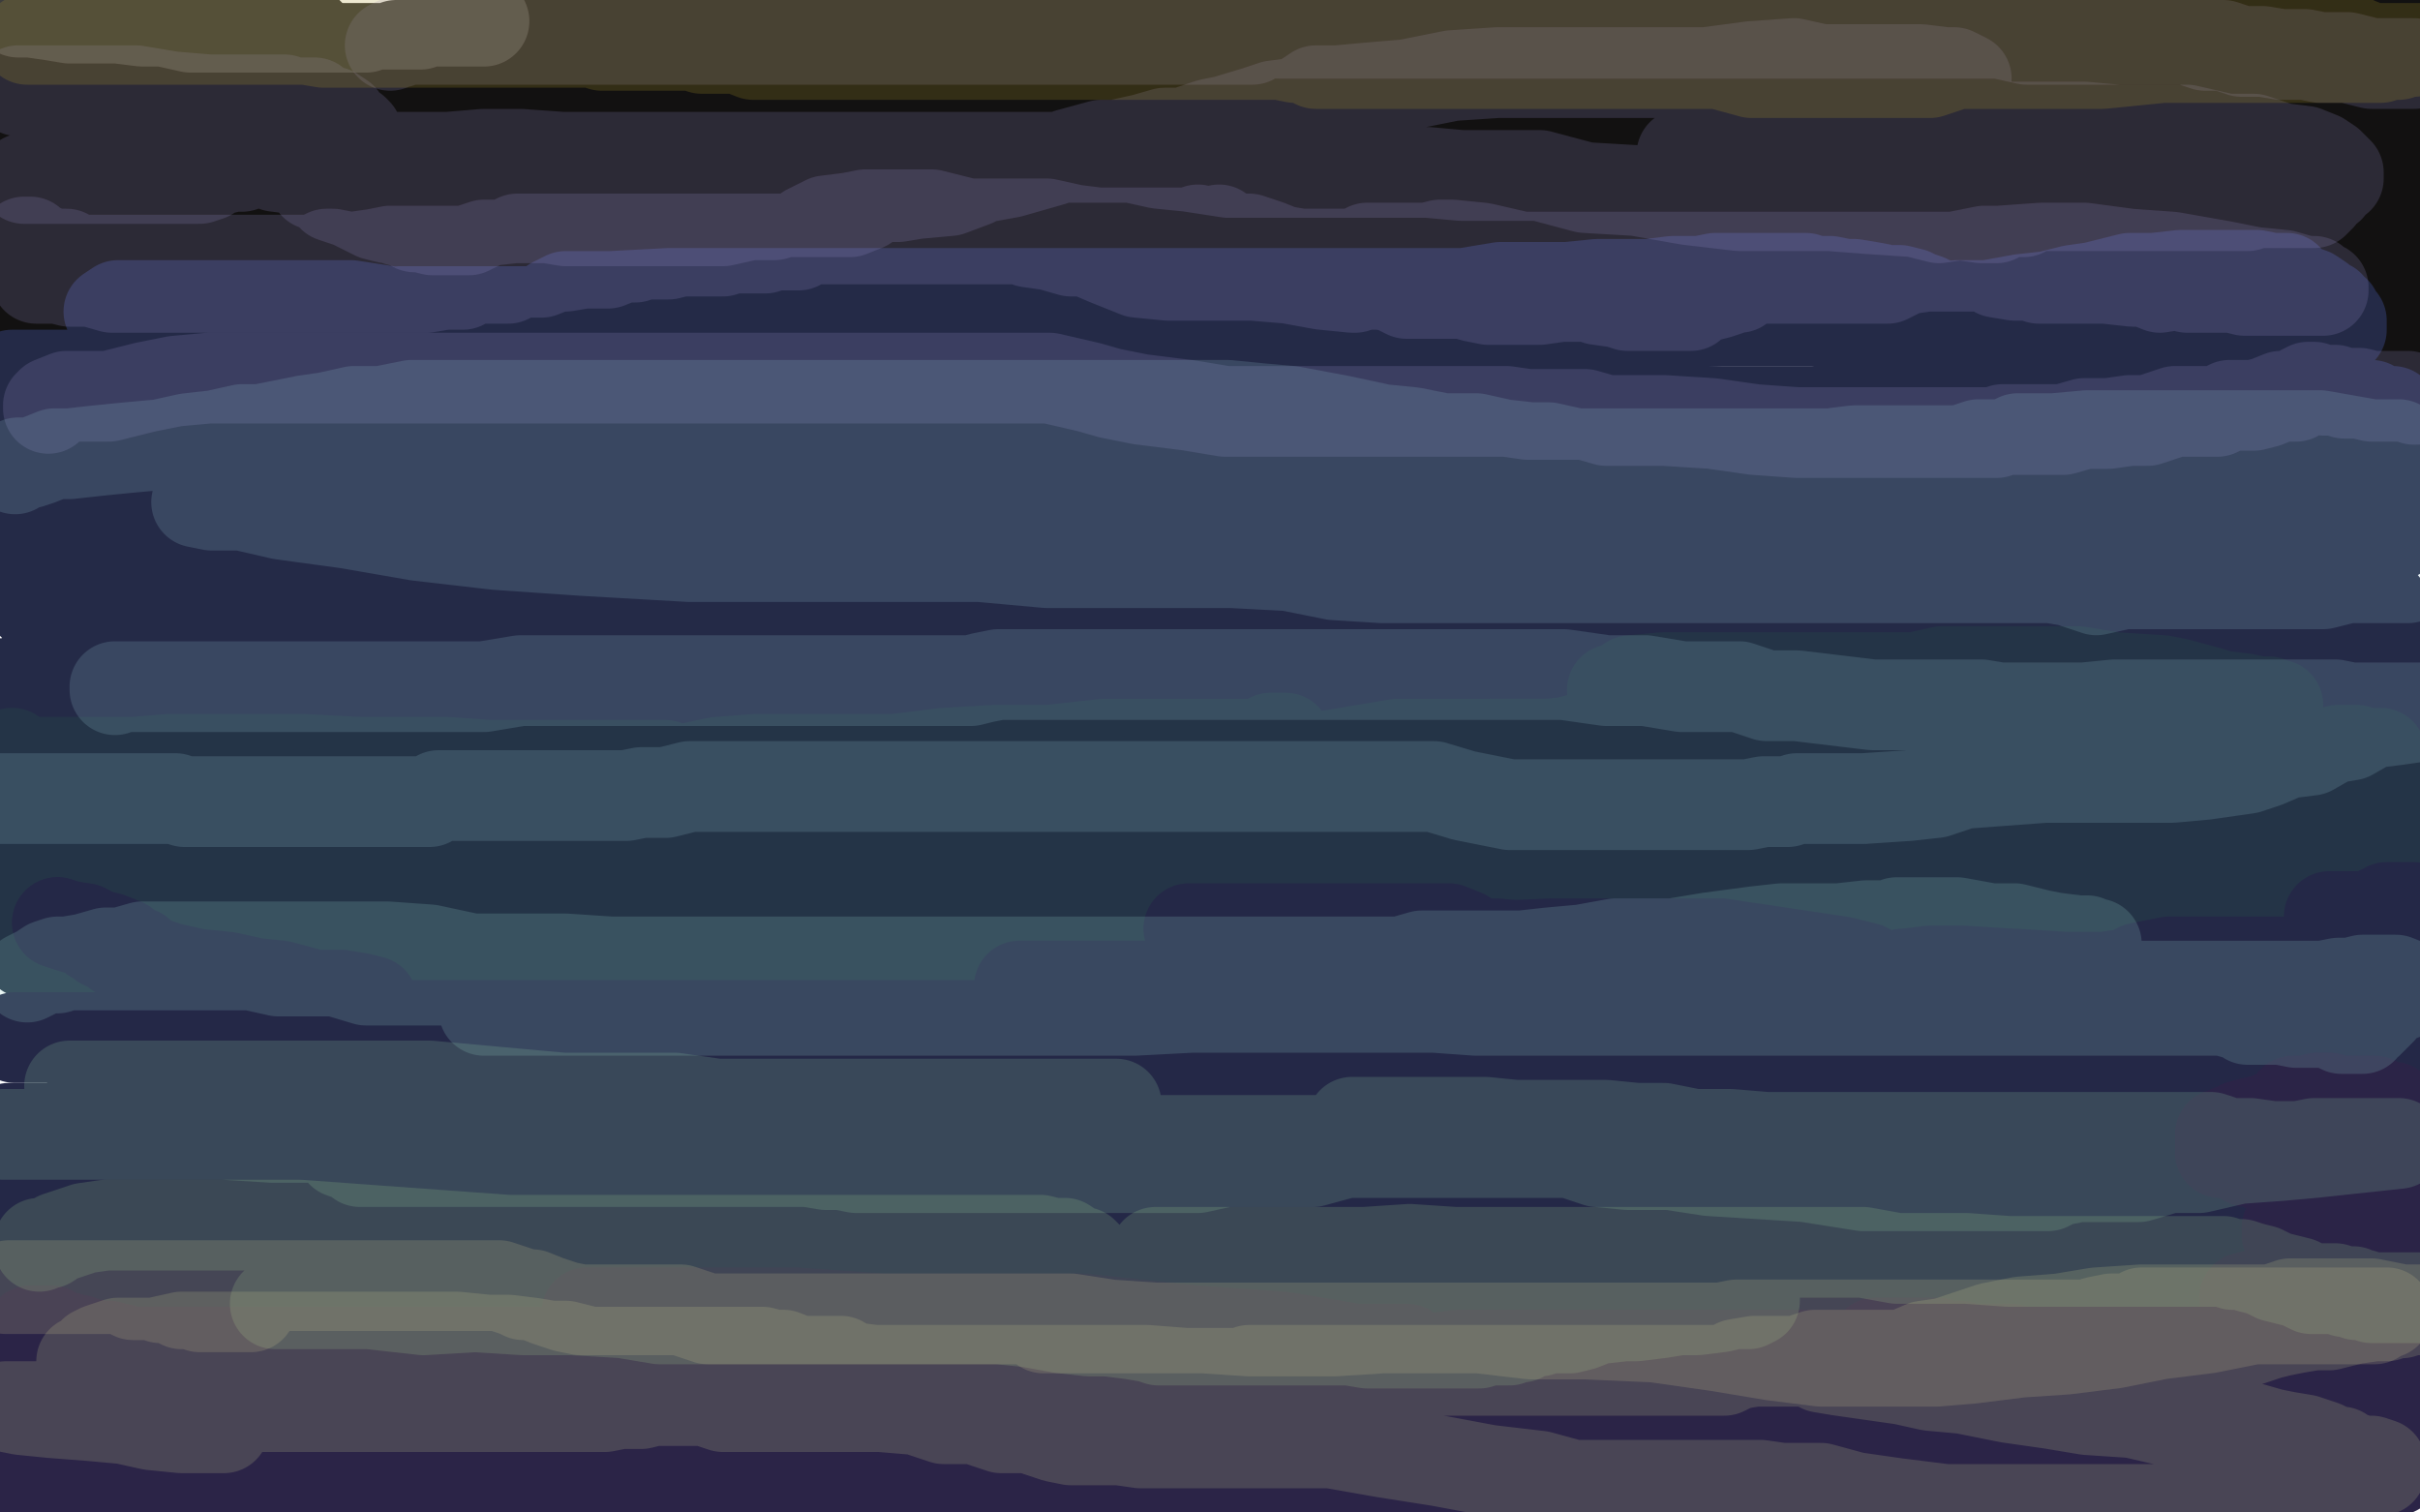
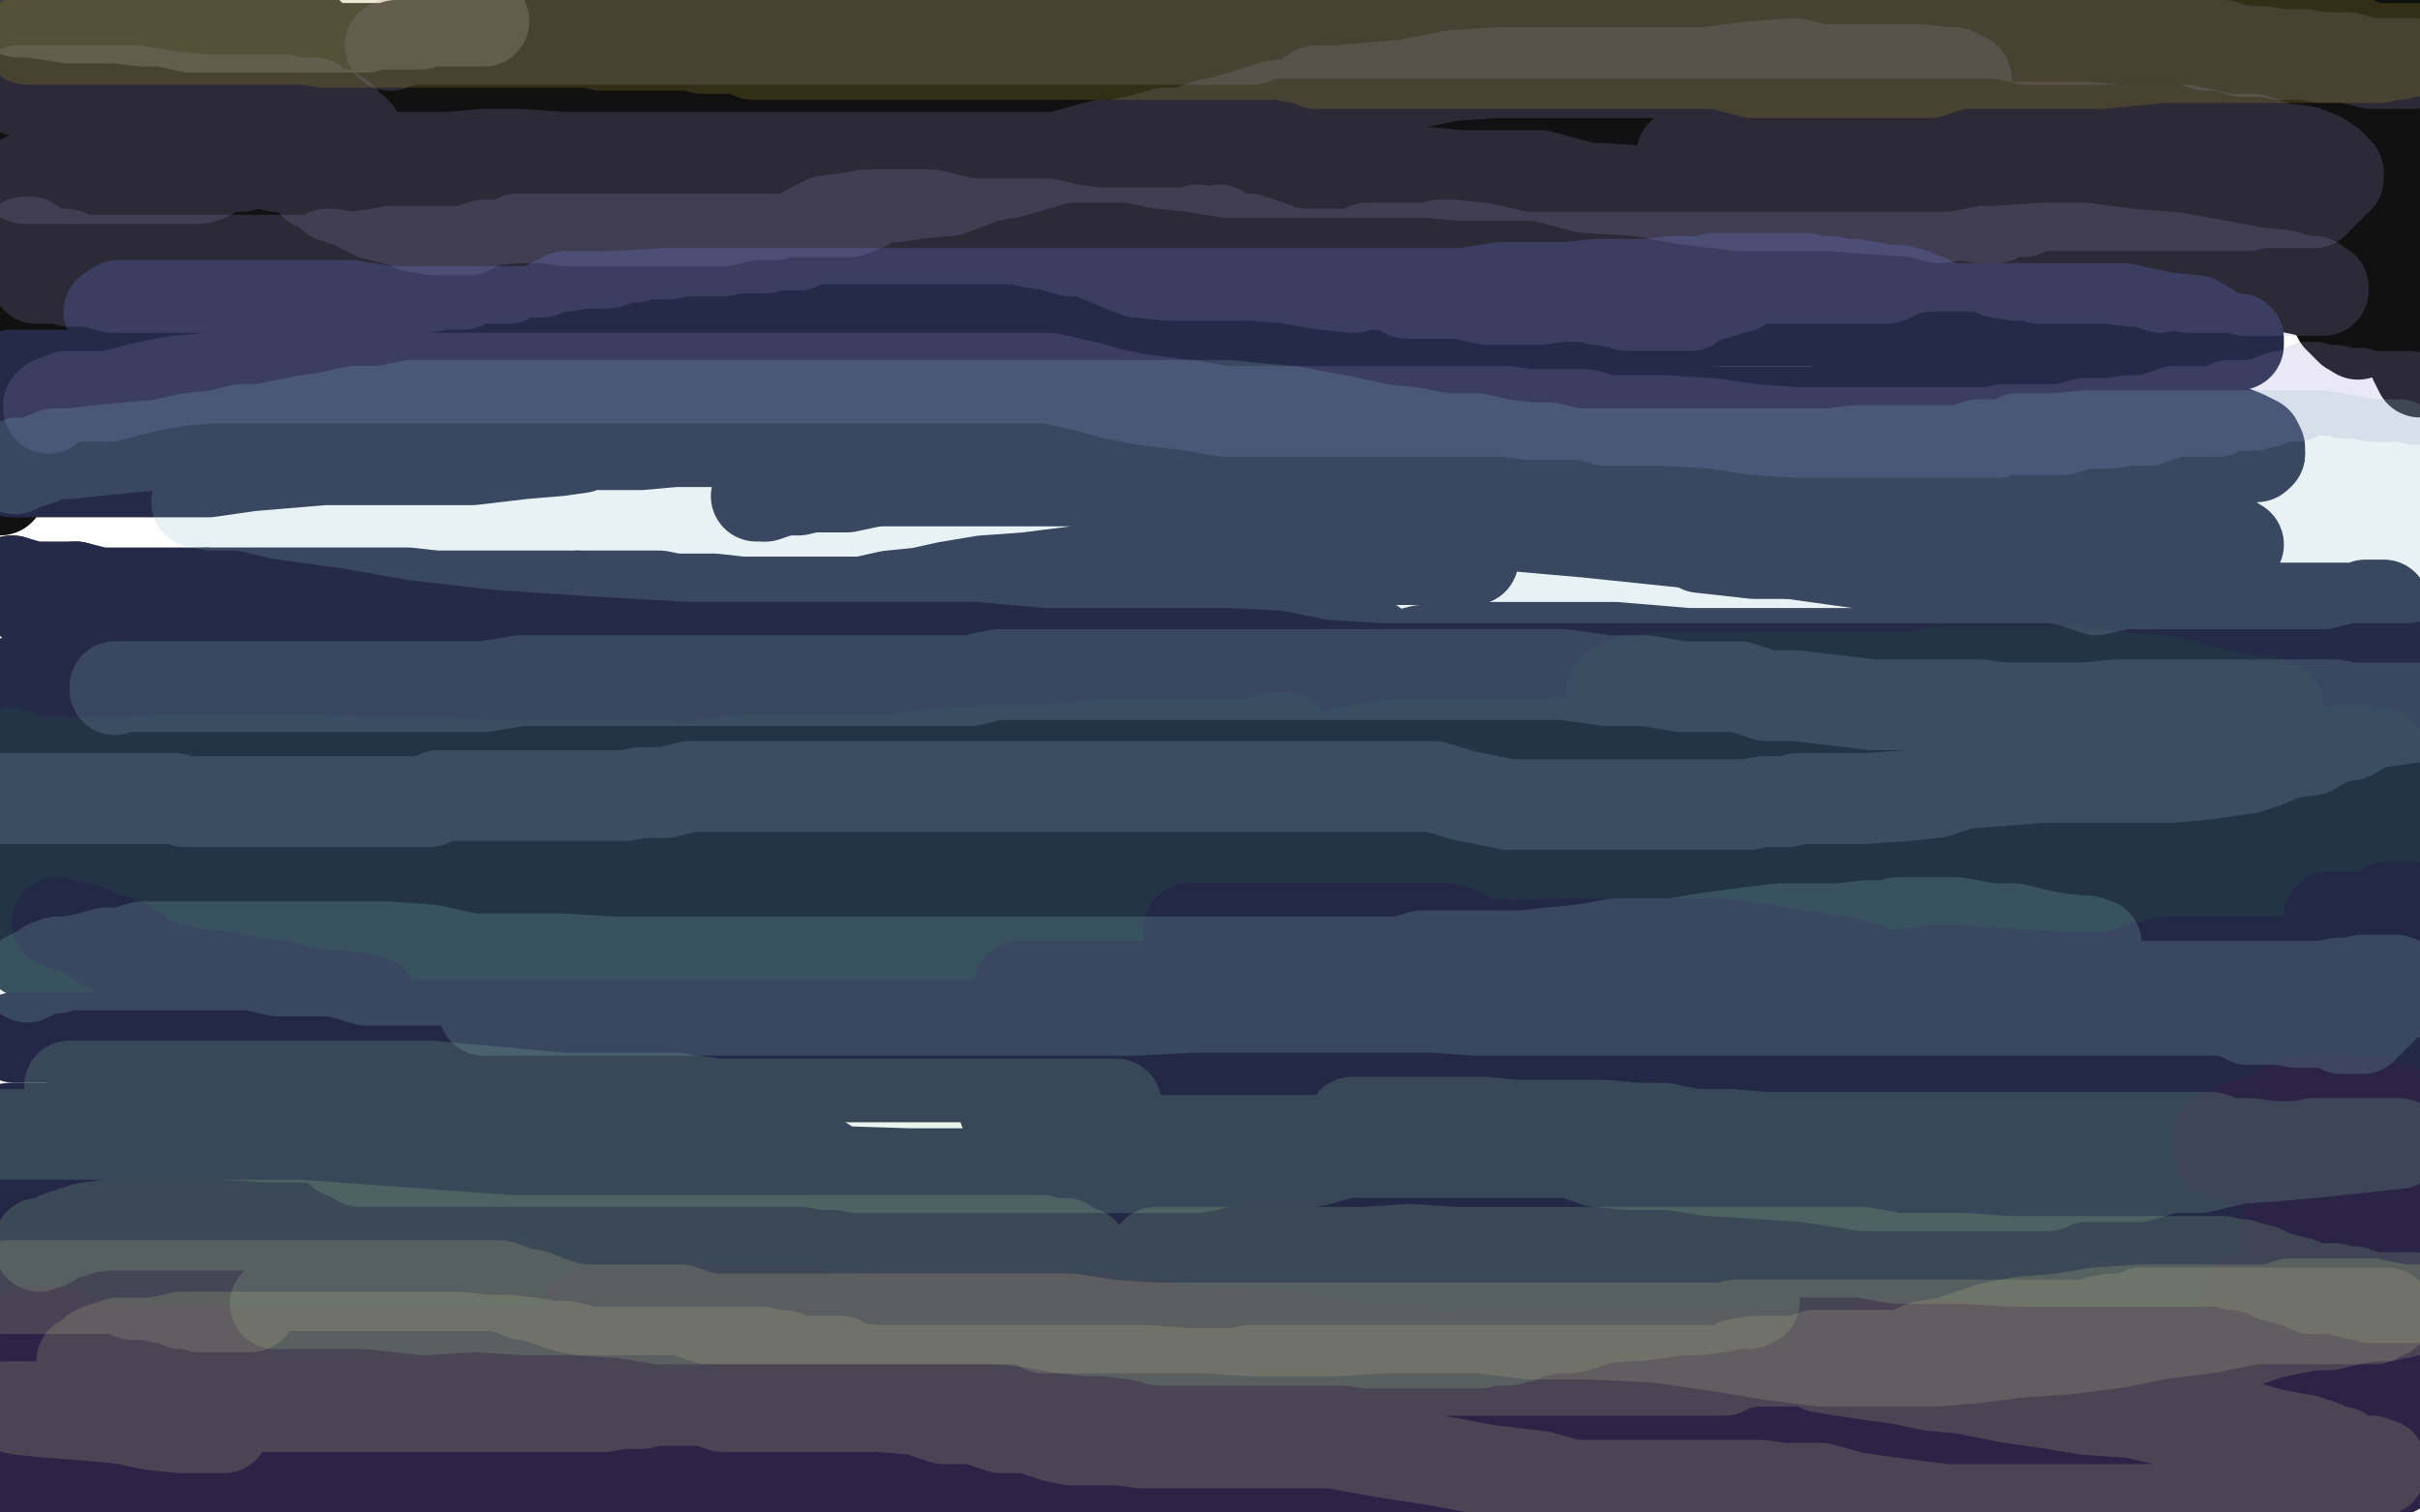
<svg xmlns="http://www.w3.org/2000/svg" width="800" height="500" version="1.1" style="stroke-antialiasing: false">
  <desc>This SVG has been created on https://colorillo.com/</desc>
  <rect x="0" y="0" width="800" height="500" style="fill: rgb(255,255,255); stroke-width:0" />
  <polyline points="94,38 84,31 84,31 58,436 58,436 83,29 83,29 58,436 58,436 82,27 82,27 58,436 58,436 82,27 82,27 58,436 58,436 89,27 89,27 58,436 58,436 94,27 94,27 68,436 110,30 79,443 119,31 86,448 138,33 102,456 158,36 119,463 174,37 134,469 191,38 150,475 211,38 168,481 222,34 176,482 234,32 186,483 258,29 206,484 269,28 217,485 303,23 251,486 315,22 262,486 325,20 273,486 335,19 285,486 348,17 295,486 359,16 306,486 395,15 340,484 409,15 353,484 434,18 376,484 447,19 388,484 471,22 409,486 492,26 430,488 502,28 439,488 523,31 458,489 533,33 465,490 552,36 482,490 561,37 490,491 570,38 498,492 578,40 505,494 596,43 522,494 604,43 528,494 620,46 542,494 634,47 558,495 641,49 564,496 656,52 578,497 664,54 587,497 682,57 603,497 690,59 612,497 716,66 639,497 724,67 650,497 739,72 668,494 746,76 676,493 759,81 693,492 765,85 700,491 770,89 705,489 774,93 711,489 781,100 723,485 785,106 729,483 788,111 734,480 793,121 744,475 795,126 749,473 797,129 755,472 799,130 759,470 802,132 767,469 803,132 770,469 805,132 774,471 807,129 775,473 811,120 777,477 811,115 777,479 811,111 774,482 811,106 771,483 806,101 763,485 804,98 757,486 800,94 752,486 796,89 747,486 783,79 732,482 775,73 723,480 766,68 714,478 755,61 704,475 742,54 690,474 717,39 662,471 704,32 648,470 688,26 633,470 673,19 618,469 658,13 602,469 614,1 556,469 600,-1 544,472 571,-8 515,473 540,-16 485,475 522,-20 470,476 507,-20 454,478 489,-21 438,481 452,-18 405,487 433,-16 388,489 413,-15 371,491 394,-14 353,491 357,-13 320,491 323,-15 288,490 285,-17 254,489 266,-18 237,488 246,-19 221,488 227,-21 204,488 210,-21 190,488 178,-22 163,490 163,-22 152,490 150,-22 140,491 138,-19 129,491 126,-19 119,492 103,-19 100,492 84,-18 83,493 75,-17 77,495 61,-15 63,496 51,-13 51,498 47,-12 46,500 39,-9 36,502 35,-9 32,504 32,-8 28,504 29,-8 23,506 18,-6 12,508 17,-6 5,508" style="fill: none; stroke: #ffffff; stroke-width: 30; stroke-linejoin: round; stroke-linecap: round; stroke-antialiasing: false; stroke-antialias: 0; opacity: 1.0" />
  <polyline points="33,16 33,15 33,15 36,14 36,14 39,14 39,14 45,12 45,12 49,12 49,12 55,12 55,12 62,12 62,12 66,12 66,12 70,11 70,11 74,11 74,11 77,11 77,11 80,11 80,11 81,11 81,11 82,11 82,11" style="fill: none; stroke: #121111; stroke-width: 30; stroke-linejoin: round; stroke-linecap: round; stroke-antialiasing: false; stroke-antialias: 0; opacity: 1.0" />
  <polyline points="82,11 83,11 85,11 88,11 91,11 95,11 99,11 102,11 101,11 99,11 96,11 91,11 85,11 78,11 71,11 64,11 57,11 53,11 48,11 43,11 40,11 36,11 31,11 28,11 27,11 25,11 24,11 23,11 22,11 20,11 19,10 16,10 14,10 11,10 10,8 9,8 7,7" style="fill: none; stroke: #121111; stroke-width: 30; stroke-linejoin: round; stroke-linecap: round; stroke-antialiasing: false; stroke-antialias: 0; opacity: 1.0" />
  <polyline points="7,7 6,7 4,7 3,7 2,7 1,7 0,7 1,9 4,9 8,11 14,13 22,13 30,15 35,15 42,16 48,17 53,17 57,18 61,18 63,19 68,20 71,20 73,20 77,20 81,21 85,21 93,22 98,22 105,22 114,22 121,22 126,22 131,22 137,22 142,22 146,22 149,22 154,22 157,22 160,22 162,22 168,22 172,22 174,22 177,22 180,21 182,21 185,21 193,21 197,21 202,21 209,21 215,21 220,21 227,21 234,21 239,21 246,21 250,21 255,21 259,21 261,21 267,21 270,21 275,21 281,21 285,21 290,21 297,21 300,21 305,21 308,21 311,21 315,20 319,19 321,18 324,18 327,18 329,18 332,17 333,17 332,15 325,15 316,15 305,15 294,15 281,15 268,14 255,14 241,14 231,14 217,14 209,14 198,14 184,14 176,14 169,14 162,14 157,14 149,15 144,15 140,15 135,15 131,15 129,16 126,16 121,16 118,16 114,16 111,16 107,16 105,16 102,16 100,16 99,16 102,16 107,16 112,16 123,16 135,16 146,16 157,16 168,13 178,13 187,13 195,12 202,12 208,12 213,12 217,12 222,12 226,12 229,12 235,11 239,11 248,11 253,11 260,11 264,11 272,11 275,11 279,11 284,10 292,10 293,11 297,11 303,12 305,12 307,11 314,11 319,11 327,8 330,8 340,10 349,11 359,11 368,14 380,14 387,15 391,15 402,15 412,13 417,13 421,13 423,13 428,13 434,11 436,11 441,11 444,10 449,10 454,10 455,8 456,7 457,7 458,7 459,7 460,8 461,9 461,11 458,11 455,11 450,12 445,12 433,12 423,12 410,15 393,15 381,18 380,18 374,20 373,20 369,20 368,20 366,21 363,21 365,21 370,21 382,21 397,21 407,22 423,24 439,26 456,28 473,28 487,27 502,28 514,28 525,26 528,24 536,22 543,23 547,23 553,23 556,21 558,21 561,21 563,21 567,21 569,21 572,21 575,21 576,21 578,21 581,21 584,21 586,21 593,21 597,21 602,19 611,18 616,17 621,17 626,18 629,17 630,16 630,15 628,15 627,15 624,15 621,15 617,15 611,13 600,14 586,13 572,14 560,13 545,12 531,11 519,11 507,11 498,11 488,11 483,11 477,13 474,13 469,13 467,13 465,13 463,13 462,13 461,13 460,14 459,14 458,14 457,14 458,14 462,14 465,14 470,13 479,13 487,13 495,13 506,13 515,11 524,11 533,11 538,11 547,11 552,11 558,11 561,11 569,11 572,11 578,11 586,11 590,11 594,11 597,11 602,11 607,11 611,11 613,11 620,11 623,11 628,13 635,15 639,15 644,15 649,15 653,15 658,15 664,15 668,13 672,13 679,13 680,13 684,13 690,13 696,13 703,13 708,13 710,10 714,10 718,10 721,10 726,10 728,10 731,10 732,10 735,10 737,10 739,10 740,10 743,10 745,10 748,10 750,10 751,10 753,10 756,10 759,10 761,10 766,10 770,10 776,10 781,10 784,10 788,10 790,10 792,10 793,10 794,10 795,10 798,11 800,11 799,16 798,18 797,20 795,21 795,23 794,24 793,24 792,25 792,26 792,27 792,28 792,29 791,29 791,30 791,31 790,32 790,33 790,34 790,35 789,35 789,36 789,38 789,39 789,40 789,42 789,43 789,44 789,46 789,48 789,50 789,52 789,54 789,57 789,59 789,61 789,62 789,64 789,65 789,67 789,68 789,69 789,70 789,72 789,73 789,74 789,75 788,74 788,72 787,70 787,69 787,68 787,65 786,65 786,64 784,62 783,59 781,58 781,57 778,55 778,53 778,51 776,51 776,50 775,49 773,48 771,48 770,46 766,46 762,46 758,46 754,46 749,46 744,46 737,46 730,46 723,46 714,44 705,44 696,42 689,42 684,40 681,40 677,40 674,40 671,40 666,39 663,39 657,37 652,37 644,35 634,35 625,35 613,35 603,35 591,35 578,35 569,35 561,35 552,34 546,34 541,34 534,34 527,33 522,33 516,33 511,33 506,33 498,33 490,33 483,33 474,33 466,33 457,33 447,33 437,33 426,33 418,32 405,32 397,32 387,32 377,32 368,32 359,32 352,32 341,32 333,32 325,32 316,32 309,32 303,32 300,32 294,32 291,32 286,32 279,32" style="fill: none; stroke: #121111; stroke-width: 30; stroke-linejoin: round; stroke-linecap: round; stroke-antialiasing: false; stroke-antialias: 0; opacity: 1.0" />
  <polyline points="77,32 76,32 74,32 73,34 72,35 69,35 66,35 63,36 61,37 57,38 55,39 52,40 50,41 49,42 47,43" style="fill: none; stroke: #121111; stroke-width: 30; stroke-linejoin: round; stroke-linecap: round; stroke-antialiasing: false; stroke-antialias: 0; opacity: 1.0" />
  <polyline points="173,32 162,32 151,32 140,32 129,32 118,32 110,32 102,32 97,32 92,32 88,32 84,32 83,32 80,32 77,32" style="fill: none; stroke: #121111; stroke-width: 30; stroke-linejoin: round; stroke-linecap: round; stroke-antialiasing: false; stroke-antialias: 0; opacity: 1.0" />
  <polyline points="279,32 273,32 268,32 263,32 258,32 250,32 242,32 235,32 226,32 217,32 211,32 201,32 192,32 183,32 173,32" style="fill: none; stroke: #121111; stroke-width: 30; stroke-linejoin: round; stroke-linecap: round; stroke-antialiasing: false; stroke-antialias: 0; opacity: 1.0" />
  <polyline points="47,43 46,43 44,44 43,45 42,46 40,47 39,47 38,48 37,48 35,50 33,50 31,51 30,51 29,52 30,52 35,52 41,52 49,52 58,52 64,52 72,51 75,51 78,51 76,51 69,52 61,56 51,59 41,62 28,65 17,68 6,71 6,81 16,81 24,81 35,81 40,81 45,83 47,83 48,84 47,87 46,88 43,92 40,95 38,97 33,101 29,105 25,109 19,113 14,117 8,120 3,125 2,127 0,162 2,158 3,154 3,149 3,143 3,138 3,134 3,129 3,124 3,119 3,114 3,111 3,107 3,104 3,101 3,96 3,94 1,91 1,87 1,84 1,83 1,80 0,77 0,76 0,74 0,71 0,26 1,26 3,26 5,26 6,27 7,28 9,30 10,30 11,32 12,32 12,33 13,35 14,38 14,40 16,41 16,44 16,46 17,48 17,51 17,53 17,54 17,57 17,60 17,62 17,64 17,65 17,66 17,68 17,69 16,70 16,71 16,72 16,73 16,74 17,75 19,76 23,78 31,78 42,79 54,79 71,79 86,79 100,79 115,79 129,79 140,79 151,79 157,79 164,77 168,76 171,76 174,76 177,76 180,74 184,73 189,73 193,73 198,73 206,71 213,70 223,70 231,70 240,69 249,68 258,68 267,66 274,66 283,66 293,65 302,65 312,65 322,65 334,65 344,65 357,63 367,63 377,63 389,62 400,61 410,61 418,61 427,61 437,61 448,61 458,61 468,61 479,61 489,61 499,61 512,61 522,61 532,61 544,61 554,61 569,61 583,61 595,61 607,61 619,61 633,59 645,59 657,59 666,59 677,59 688,59 698,59 707,59 715,59 723,59 731,59 736,59 741,59 748,59 755,59 761,59 766,59 773,59 778,59 784,59 787,59 791,59 795,59 798,59 799,59 798,32 795,32 792,32 788,32 783,32 778,32 774,34 771,34 768,34 765,35 764,35 761,35 759,35 756,35 755,35 752,37 751,37 749,37 748,37 745,37 743,37 741,38 740,39 739,40 738,40 737,40 737,41 736,42 735,43 734,44 734,45 733,45 730,45 729,45 727,45 724,45 719,45 716,44 715,44 713,44 715,44 721,44 726,44 731,44 738,44 746,44 752,44 759,44 763,44 765,46 770,47 772,49 773,50 773,51 774,51 775,54 777,54 778,57 779,58 781,61 781,62 782,65 783,65 784,67 784,68 784,69 784,70 784,72 784,74 784,76 784,77 784,79 786,81 786,82 786,85 787,87 787,89 787,90 787,92 788,95 789,95 789,98 791,101 792,103 792,106 794,109 795,110 795,111 795,112 797,114 797,116 798,117 799,120 800,120 800,123 798,119 798,117 797,114 795,113 795,110 794,109 793,106 793,103 791,98 790,95 789,94 787,91 786,86 784,84 783,81 783,79 781,76 780,73 779,70 779,68 778,65 777,64 777,62 776,59 776,57 774,55 773,54 772,53 769,51 766,50 761,48 756,48 748,46 741,46 736,46 731,46 725,44 720,44 717,44 713,43 709,42 707,42 704,42 703,42 700,42 698,42 693,42 688,42 683,42 674,42 668,42 659,42 650,42 644,42 638,42 630,42 624,42 617,42 611,42 605,42 600,42 594,42 588,42 577,42 569,42 556,42 546,42 531,42 517,41 503,41 490,41 476,41 461,40 447,40 432,40 418,40 406,40 394,40 385,40 375,40 366,40 358,40 349,40 344,40 338,40 332,40 327,40 319,40 313,40 305,40 299,40 290,40 283,40 275,40 267,40 259,40 248,41 239,43 231,44 220,46 209,46 201,49 190,49 180,52 169,53 160,56 151,56 143,58 136,58 129,59 123,60 118,62 112,62 107,63 101,64 96,64 91,65 85,66 80,67 77,67 73,67 69,68 63,69 58,69 54,69 49,70 46,70 44,70 39,71 37,71 35,71 33,71 31,71 30,71 28,71 27,71 26,71 25,71 23,71 22,71 21,71 20,71 20,70 19,68 19,66 19,64 19,62 19,61 19,58 19,57 19,55 19,54 19,51 19,50 19,48 19,47 19,46 19,45 19,44 19,43 19,42 19,41 19,40" style="fill: none; stroke: #121111; stroke-width: 30; stroke-linejoin: round; stroke-linecap: round; stroke-antialiasing: false; stroke-antialias: 0; opacity: 1.0" />
  <polyline points="19,40 20,39 21,39 22,39 25,39 27,39 31,39 34,40 41,41 48,43 55,46 63,47 68,48 75,49 79,49 83,51 85,51 88,51 89,51 90,51 91,51 94,52 101,54 107,56 116,58 127,61 139,65 154,68 170,69 184,72 199,75 212,76 225,76 239,78 248,78 258,79 269,81 281,83" style="fill: none; stroke: #121111; stroke-width: 30; stroke-linejoin: round; stroke-linecap: round; stroke-antialiasing: false; stroke-antialias: 0; opacity: 1.0" />
  <polyline points="534,88 542,88 549,88 558,88 568,88 577,88 582,88 592,87 601,87 605,87 613,87 622,87 630,87 641,87" style="fill: none; stroke: #121111; stroke-width: 30; stroke-linejoin: round; stroke-linecap: round; stroke-antialiasing: false; stroke-antialias: 0; opacity: 1.0" />
  <polyline points="424,87 436,87 448,87 458,87 467,87 475,87 484,87 491,87 500,87 507,88 512,88 520,88 525,88 528,88 534,88" style="fill: none; stroke: #121111; stroke-width: 30; stroke-linejoin: round; stroke-linecap: round; stroke-antialiasing: false; stroke-antialias: 0; opacity: 1.0" />
  <polyline points="281,83 289,83 296,83 303,83 312,83 319,83 329,83 340,84 352,85 363,85 374,85 385,85 398,87 412,87 424,87" style="fill: none; stroke: #121111; stroke-width: 30; stroke-linejoin: round; stroke-linecap: round; stroke-antialiasing: false; stroke-antialias: 0; opacity: 1.0" />
  <polyline points="641,87 651,87 657,87 668,87 675,87 682,88 693,88 698,89 705,89 709,89 712,89 715,89 721,89 724,89 728,89" style="fill: none; stroke: #121111; stroke-width: 30; stroke-linejoin: round; stroke-linecap: round; stroke-antialiasing: false; stroke-antialias: 0; opacity: 1.0" />
  <polyline points="795,96 798,94 800,91 800,88 800,87 800,86 800,84 800,82 800,81 800,80 800,79 799,78 799,77" style="fill: none; stroke: #121111; stroke-width: 30; stroke-linejoin: round; stroke-linecap: round; stroke-antialiasing: false; stroke-antialias: 0; opacity: 1.0" />
  <polyline points="728,89 734,90 737,91 741,91 745,92 751,93 754,94 757,95 762,96 765,97 770,98 773,98 777,98 779,98 783,98 786,98 788,98 790,97 792,97 793,97 794,97 795,96" style="fill: none; stroke: #121111; stroke-width: 30; stroke-linejoin: round; stroke-linecap: round; stroke-antialiasing: false; stroke-antialias: 0; opacity: 1.0" />
  <polyline points="799,77 798,76 798,75 798,73 796,70 795,68 793,67 792,65 791,64 789,62 787,59 784,57 783,56 782,54 780,52 778,50 776,47 773,44 770,43 767,41 760,38 758,36 753,34 750,33 747,32 745,31 743,30 742,30 741,30 740,29 737,29 733,31 730,32 727,32 723,35 719,37 716,39 715,40 712,43 710,44 707,46 705,48 704,51 704,53 704,54 704,55 704,57 705,58 706,59 707,60 707,61 708,62 709,62 712,63 714,63 718,65 723,66 729,67 737,67 740,68 745,68 748,69 749,69 750,70 751,70 752,71 755,74 756,76 758,78 760,79 763,80 764,81 765,81 766,82 767,83 767,85 767,86 768,87 769,88 769,90 769,92 770,92 770,95 770,97 770,100 771,101 773,104 773,105 774,106 777,109 778,109 779,110" style="fill: none; stroke: #121111; stroke-width: 30; stroke-linejoin: round; stroke-linecap: round; stroke-antialiasing: false; stroke-antialias: 0; opacity: 1.0" />
  <circle cx="779.5" cy="110.5" r="15" style="fill: #121111; stroke-antialiasing: false; stroke-antialias: 0; opacity: 1.0" />
  <polyline points="36,103 39,101 39,101 43,101 43,101 44,101 44,101 48,101 48,101 53,101 53,101 61,101 61,101 67,101 67,101 76,101 76,101 90,101 90,101 102,101 102,101 116,101 116,101 129,103 129,103 143,105 143,105 169,108 183,109 193,109 202,109 211,109 217,110 225,110 231,110 240,110 248,110 254,110 261,110 270,110 277,110 283,110 291,110 296,110 303,110 308,110 314,110 320,110 326,110 331,110 338,110 344,110 349,110 354,110 359,110 364,110 369,110 372,110 375,110 377,110 380,110 383,110 386,110 388,110 391,110 393,110 396,110 399,110 402,110 403,110 404,110 407,109 409,109 411,109 412,109 413,109 414,108 410,106 399,103 388,101 382,101 375,101 370,101 363,101 352,101 344,101 335,101 330,101 321,102 314,102 305,102 295,102 283,102 273,102 258,102 244,102 228,102 217,102 203,102 198,102 191,102 187,102 185,102 184,102 183,102 183,101 183,100 187,98 192,98 202,98 221,97 238,97 255,97 273,97 290,97 305,97 322,97 336,97 352,97 363,97 377,97 384,97 396,97 404,97 413,97 424,97 432,97 439,97 448,97 455,97 463,97 474,97 484,97 496,95 508,95 518,95 528,94 536,94 545,94 553,93 562,93 567,92 575,92 578,92 582,92 585,92 586,92 589,92 590,92 594,92 597,92 600,93 605,93 610,94 613,94 619,95 624,96 628,96 632,97 634,98 637,99 639,100 642,102 643,103 644,103 644,104 646,105 647,106 643,106 630,106 606,106 597,106 587,106 570,106 569,106 552,107 534,109 518,109 503,109 491,109 479,109 472,110 463,110 454,110 443,110 427,110 413,110 398,109 381,106 363,103 342,102 325,101 307,101 292,101 278,101 270,101 261,103 255,103 251,103 245,103 240,103 235,103 230,103 225,103 217,103 212,103 206,103 197,103 187,103 178,103 169,103 161,103 155,103 149,103 143,103 139,103 137,103 135,103 133,103 132,103 132,104 129,105 125,106 123,107 118,107 110,109 102,109 94,111 87,112 80,113 71,116 65,117 56,120 50,120 44,120 41,121 39,121 36,121 35,121 34,122 33,122 32,122 30,123 28,123 25,124 22,124 17,124 14,124 10,124 6,124 5,124 4,124 3,125 4,128 6,129 11,130 16,131 23,132 30,134 39,134 48,134 60,136 75,136 89,138 101,138 116,138 132,138 146,138 159,138 173,138 184,138 195,138 205,138 214,138 229,138 241,138 251,138 261,138 270,138 279,138 287,138 296,138 303,139 309,140 313,140 314,140 311,140 307,140 299,140 289,141 280,141 269,142 252,142 237,142 218,142 201,142 182,142 168,142 152,142 137,142 121,142 107,142 99,142 91,142 83,142 77,142 69,142 64,142 58,142 53,142 50,142 49,143 48,143 47,143 50,143 58,143 69,143 83,143 101,143 116,143 129,143 145,143 157,143 169,143 179,145 183,145 190,147 191,147 192,147 192,148 185,149 173,150 156,152 140,152 125,152 105,152 87,153 66,153 50,153 36,153 22,153 15,153 8,153 3,153 4,156 18,156 36,156 52,156 69,156 83,154 95,153 107,152 119,152 124,150 133,149 139,148 146,147 153,147 158,147 165,147 174,147 182,147 190,147 201,147 212,147 223,146 233,146 239,146 247,146 249,145 252,144 254,143 245,142 239,141 226,139 220,139 210,139 198,138 183,138 169,136 155,134 141,132 127,130 116,128 107,127 98,125 91,125 83,123 77,123 74,123 72,123 71,123 72,123 77,123 85,123 93,123 100,123 110,123 119,123 129,123 140,122 152,120 169,119 184,119 200,119 218,117 235,117 250,117 266,118 280,120 292,121 305,123 318,124 323,125 336,128 343,129 353,130 362,131 373,134 382,136 394,138 404,141 415,141 426,143 432,145 443,147 448,147 454,148 459,148 465,150 470,153 472,153 474,154 475,154 476,155 476,156 468,156 452,157 435,158 418,158 414,158 399,159 371,159 339,159 315,159 294,159 277,159" style="fill: none; stroke: #242a47; stroke-width: 30; stroke-linejoin: round; stroke-linecap: round; stroke-antialiasing: false; stroke-antialias: 0; opacity: 1.0" />
  <polyline points="681,147 675,147 666,146 655,146 646,146 639,146 630,147 623,147 609,150 594,152 576,153 559,153 541,153 521,150 492,147" style="fill: none; stroke: #242a47; stroke-width: 30; stroke-linejoin: round; stroke-linecap: round; stroke-antialiasing: false; stroke-antialias: 0; opacity: 1.0" />
  <polyline points="492,147 470,145 443,141 418,141 415,141 400,139 388,139 381,139 376,139 370,139 368,139 367,139" style="fill: none; stroke: #242a47; stroke-width: 30; stroke-linejoin: round; stroke-linecap: round; stroke-antialiasing: false; stroke-antialias: 0; opacity: 1.0" />
  <polyline points="277,159 264,162 257,162 253,163 250,164 253,164" style="fill: none; stroke: #242a47; stroke-width: 30; stroke-linejoin: round; stroke-linecap: round; stroke-antialiasing: false; stroke-antialias: 0; opacity: 1.0" />
  <polyline points="253,164 262,161 267,161 280,161 294,158 315,157 332,156 350,154 371,154 390,153 411,151 433,150 454,150 470,150 485,150" style="fill: none; stroke: #242a47; stroke-width: 30; stroke-linejoin: round; stroke-linecap: round; stroke-antialiasing: false; stroke-antialias: 0; opacity: 1.0" />
  <polyline points="618,147 631,147 644,147 650,147 659,147 666,147 671,147 676,147 678,147 681,147" style="fill: none; stroke: #242a47; stroke-width: 30; stroke-linejoin: round; stroke-linecap: round; stroke-antialiasing: false; stroke-antialias: 0; opacity: 1.0" />
  <polyline points="485,150 499,150 509,150 520,150 528,148 535,148 542,148 551,148 558,148 572,148 583,148 595,147 605,147 618,147" style="fill: none; stroke: #242a47; stroke-width: 30; stroke-linejoin: round; stroke-linecap: round; stroke-antialiasing: false; stroke-antialias: 0; opacity: 1.0" />
  <polyline points="534,136 555,136 572,136 587,136 604,136 618,136 630,138 640,138 644,138 649,139 653,139 656,139 659,141 660,141 664,142" style="fill: none; stroke: #242a47; stroke-width: 30; stroke-linejoin: round; stroke-linecap: round; stroke-antialiasing: false; stroke-antialias: 0; opacity: 1.0" />
  <polyline points="367,139 368,139 371,139 377,139 382,139 389,139 396,139 406,139 424,136 440,136 459,136 478,136 496,136 515,136 534,136" style="fill: none; stroke: #242a47; stroke-width: 30; stroke-linejoin: round; stroke-linecap: round; stroke-antialiasing: false; stroke-antialias: 0; opacity: 1.0" />
  <polyline points="664,142 666,142 668,142 671,143 672,143 673,143 676,145 677,146 677,147 668,150 650,150 630,150 608,150 590,150 576,151 564,156 556,158 546,161 542,161 536,162 534,162 533,162 537,162 542,162 553,162 567,162 585,162 600,162 619,162 638,161 655,161 676,158 692,156 707,155 718,152" style="fill: none; stroke: #242a47; stroke-width: 30; stroke-linejoin: round; stroke-linecap: round; stroke-antialiasing: false; stroke-antialias: 0; opacity: 1.0" />
  <polyline points="739,114 740,114 740,112 736,112 726,106 716,105 702,102 692,102 682,102 673,102 659,102 652,102 644,102" style="fill: none; stroke: #242a47; stroke-width: 30; stroke-linejoin: round; stroke-linecap: round; stroke-antialiasing: false; stroke-antialias: 0; opacity: 1.0" />
  <polyline points="718,152 729,152 734,151 739,151 743,151 745,151 746,151 747,150" style="fill: none; stroke: #242a47; stroke-width: 30; stroke-linejoin: round; stroke-linecap: round; stroke-antialiasing: false; stroke-antialias: 0; opacity: 1.0" />
  <polyline points="747,150 747,148 746,146 742,144 737,142 729,141 720,139 710,138 701,138 692,138 682,138 670,138 658,138 643,138 630,138 622,138 612,138 608,137 602,137 603,136 605,135 611,133 616,133 623,130 633,130 643,128 653,123 666,122 676,122 688,120 701,120 712,118 719,117 730,115 735,115 739,114" style="fill: none; stroke: #242a47; stroke-width: 30; stroke-linejoin: round; stroke-linecap: round; stroke-antialiasing: false; stroke-antialias: 0; opacity: 1.0" />
-   <polyline points="644,102 635,102 631,102 627,102 625,103 630,103 637,103 647,101 657,101 668,99 677,98 685,96 692,95 704,92 712,92 721,91 730,91 735,91 740,91 746,91 751,92 756,92 758,95 761,96 764,97 767,99 769,101 770,101 770,102 772,103 773,105 774,106 774,107 774,109 773,110 766,112 752,114 738,115 726,117 717,122 711,125 706,130 701,133 697,136 694,139 693,141 692,142 693,145 698,145 705,145 715,147 726,147 732,147 741,147 751,147 760,147 769,147 776,148 783,148 792,148 795,148 798,149 800,147 793,144 789,142 784,139 781,138 778,138 775,136 772,136 770,135 767,135 767,134 766,134 766,133 766,131 765,130 765,131 765,132 765,134 767,136 767,137 768,140 769,141 769,142 769,145 770,147 771,150 773,153 775,156 776,156 779,158 782,158 784,158 787,158 788,158 788,157 788,156 787,156 786,158 783,160 781,161 780,161 778,163 776,164 774,164 773,164 770,164 766,164 764,164 759,164 756,164 752,164 749,164 745,164 743,164 740,164 738,164 737,164 734,164 732,164 728,164 720,164 708,164 684,163 668,161 652,158 641,158 638,158 632,158 627,160 631,158 633,158 636,157 641,155 644,153 649,153 657,150 668,146 677,145 688,144 703,142 713,141 724,139 733,137 740,137 747,136 756,134 759,131 761,131 762,131 764,131 765,131 766,131 767,131 769,131 770,131 773,131 774,131 776,134 780,134 784,134 787,136 789,136 791,136 790,138 788,141 786,143 784,145 782,147 781,150 780,151 778,153 778,155 777,156 776,158 776,159 776,160 776,161 776,162 776,163 776,164 777,166 778,167 780,169 782,171 783,172 785,175 787,175 788,176 790,177 791,177 792,177 789,177 785,177 774,177 759,177 747,178 733,180 729,180 717,182 708,185 703,185 699,185 696,185 691,185 688,184 685,184 680,183 673,181 664,178 650,175 635,171 617,168 602,166 585,166 571,166 561,166 550,167 543,169 537,169 532,169 529,169 525,169 522,171 520,171 514,171 506,171 496,171 491,171 481,171 470,171 462,171 453,171 444,171 434,171 430,171 427,170 420,170 413,170 407,170 400,169 393,169 386,169 381,169 378,169 374,169 371,169 366,169 360,169 356,169 351,169 347,169 342,169 336,169 330,169 322,169 316,169 308,169 300,169 292,169 283,169 276,169 267,169 260,169 253,169 246,169 239,169 232,169 227,169 222,169 218,169 213,169 207,169 204,169 200,169 196,169 193,169 187,169 182,169 175,169 168,169 160,169 152,169 147,169 140,169 133,169 126,169 119,169 114,169 108,169 103,169 98,169 93,169 89,169 85,169 80,169 74,169 66,169 61,169 55,169 50,169 44,169 39,169 34,169 29,169 24,169 19,169 14,169 11,169 6,169 2,169 3,178 20,180 33,180 50,180 67,180 81,179 85,179 91,179 99,179 102,180 105,180 105,179 106,179 107,179 112,179 116,179 121,178 128,178 138,178 150,178 164,178 174,178 187,176 197,176 207,176 219,176 223,175 228,175 232,175 240,175 245,175 251,177 254,178 261,178 264,178 274,180 276,180 282,182 292,182 308,181 318,181 331,181 344,182 359,185 373,186 387,187 400,187 414,189 419,189 425,189 434,188 443,189 450,191 459,194 473,197 481,198 495,198 499,200 506,201 514,202 521,203 533,203 542,203 545,205 551,205 554,205 559,205 560,206 563,206 566,206 569,206 572,206 578,206 580,205 581,205 584,205 589,203 592,203 593,204 593,203 594,201 598,200 602,198 609,198 615,196 619,196 622,196 624,196 627,195 630,195 633,195 637,193 638,192 640,192 641,192" style="fill: none; stroke: #242a47; stroke-width: 30; stroke-linejoin: round; stroke-linecap: round; stroke-antialiasing: false; stroke-antialias: 0; opacity: 1.0" />
  <polyline points="641,192 642,192 643,192 645,192 646,192 649,192 654,191 655,190 657,190 663,188 668,186 674,183 677,183 679,182" style="fill: none; stroke: #242a47; stroke-width: 30; stroke-linejoin: round; stroke-linecap: round; stroke-antialiasing: false; stroke-antialias: 0; opacity: 1.0" />
  <polyline points="191,197 177,197 171,197 160,197 151,197 144,197 135,196 130,196 121,196 116,196 111,196 106,196 68,196" style="fill: none; stroke: #242a47; stroke-width: 30; stroke-linejoin: round; stroke-linecap: round; stroke-antialiasing: false; stroke-antialias: 0; opacity: 1.0" />
  <polyline points="707,180 708,180 710,180 712,180 716,180 719,180 723,180 726,178 729,178 732,178 734,178 737,178" style="fill: none; stroke: #242a47; stroke-width: 30; stroke-linejoin: round; stroke-linecap: round; stroke-antialiasing: false; stroke-antialias: 0; opacity: 1.0" />
  <polyline points="679,182 680,181 685,181 688,180 690,180 694,180 696,180 698,180 701,180 703,180 706,180 707,180" style="fill: none; stroke: #242a47; stroke-width: 30; stroke-linejoin: round; stroke-linecap: round; stroke-antialiasing: false; stroke-antialias: 0; opacity: 1.0" />
-   <polyline points="737,178 739,179 740,180" style="fill: none; stroke: #242a47; stroke-width: 30; stroke-linejoin: round; stroke-linecap: round; stroke-antialiasing: false; stroke-antialias: 0; opacity: 1.0" />
-   <polyline points="562,181 548,180 533,178 523,178 517,179 510,180 503,180 497,183 493,183 491,183 488,184 487,184 487,185" style="fill: none; stroke: #242a47; stroke-width: 30; stroke-linejoin: round; stroke-linecap: round; stroke-antialiasing: false; stroke-antialias: 0; opacity: 1.0" />
  <polyline points="740,180 732,180 723,178 706,175 690,172 677,171 663,171 651,172 637,174 628,178 614,180 602,183 590,183 580,183 562,181" style="fill: none; stroke: #242a47; stroke-width: 30; stroke-linejoin: round; stroke-linecap: round; stroke-antialiasing: false; stroke-antialias: 0; opacity: 1.0" />
  <polyline points="487,185 486,185 482,185 479,185 470,185 460,185 443,185 428,185 407,184 390,185 369,186 355,189 339,191 325,192 313,194 304,196 294,197 285,199 280,199 271,199 264,199 255,199 245,199 236,198 223,198 218,197 210,197 200,197 191,197" style="fill: none; stroke: #242a47; stroke-width: 30; stroke-linejoin: round; stroke-linecap: round; stroke-antialiasing: false; stroke-antialias: 0; opacity: 1.0" />
  <polyline points="68,196 64,196 61,196 58,196 56,196 54,196 52,196 50,196 46,196 41,196 38,196 33,196 25,194" style="fill: none; stroke: #242a47; stroke-width: 30; stroke-linejoin: round; stroke-linecap: round; stroke-antialiasing: false; stroke-antialias: 0; opacity: 1.0" />
  <polyline points="4,192 11,200 28,202 42,204 59,205 77,205 91,208 105,211 118,214 128,215 134,216 140,216 146,216 151,217 154,217 155,217" style="fill: none; stroke: #242a47; stroke-width: 30; stroke-linejoin: round; stroke-linecap: round; stroke-antialiasing: false; stroke-antialias: 0; opacity: 1.0" />
  <polyline points="25,194 19,194 11,194 4,192" style="fill: none; stroke: #242a47; stroke-width: 30; stroke-linejoin: round; stroke-linecap: round; stroke-antialiasing: false; stroke-antialias: 0; opacity: 1.0" />
  <polyline points="155,217 154,217 146,217 141,217 134,217 125,217 118,217 101,219 88,219 76,219 62,220 53,219 44,219 39,220 35,221 33,221 31,221 30,221 30,222 29,222 28,222 25,222 24,222 22,222 20,222 19,222 17,224 16,224 13,224 12,224 11,224 10,224 8,224 6,225 3,226 2,226 0,226 2,227 5,227 14,230 26,230 40,230 58,230 72,230 89,229 92,227 102,225 115,225 127,225 140,225 151,226 160,226 163,226 171,227 176,228 181,227 190,227 195,227 206,229 220,230 233,230 248,230 262,230 281,230 294,230 302,230 315,231 333,231 347,231 361,231 372,234 388,233 403,234 404,234 413,234 421,235 429,235 434,235 439,235 446,233 454,233 459,234 468,234 472,234 479,234 481,233 486,233 487,233 492,233 497,233 504,231 507,230 511,230 514,230 517,229 527,226 536,225 541,225 548,222 557,222 566,222 575,222 581,222 589,219 594,219 601,218 605,218 612,218 615,216 621,214 622,213 623,213 625,213 628,213 630,213 632,213 633,213 637,213 640,213 644,213 649,213 652,213 657,213 662,213 666,211 674,211 678,211 682,211 693,209 699,207 702,206 708,205 712,202 716,202 719,202 723,200 724,200 727,200 730,199 732,199 734,199 736,199 737,199 738,199 740,199 743,200 748,201 751,201 756,201 761,201 765,201 770,201 773,201 776,201 780,201 782,200 784,200 785,200 787,200 788,200 786,201 780,202 776,203 773,204 770,205 767,205 765,205 762,205 756,207 749,208 735,208 722,208 710,211 694,212 679,215 660,218 647,222 636,224 629,226 625,228 621,229 618,230 616,230 615,230 614,231 613,232 612,232 608,232 604,232 599,232 594,232 586,232 581,232 575,232 564,232 550,232 535,232 521,232 504,232 489,232 479,232 475,232 470,233 465,234 462,234 460,234 457,234 454,234 448,234 441,234 431,233 418,231 402,228 386,227 369,224 355,222 339,219 326,218 312,216 298,216 286,214 272,214 262,214 255,214 246,214 239,214 233,214 228,214 226,214 223,214 222,214 226,214 244,216 261,219 278,220 297,219 316,220 335,218 357,216 376,215 393,216 410,215 424,213 435,213 443,213 446,213 451,213 454,213 452,213 446,213 432,210 416,208 398,207 378,204 361,202 338,201 316,201 292,201 270,201 252,202 237,203 223,206 210,206 198,207 188,207 176,207 172,207 171,207 167,207 165,207 161,207 158,207 156,207 154,207 151,207 150,207 151,208 157,209 164,209 171,211 182,213 199,216 216,219 235,220 256,223 286,227 315,228 347,228 375,228 410,228 435,228 453,228 474,230 491,230 506,230 523,230 540,230 554,230 569,228 582,227 589,225 600,224 606,224 617,223 624,222 631,222 637,221 641,221 646,219 647,219 650,219 653,219 655,218 657,218 657,217 655,217 650,216 644,216 633,216 618,216 600,216 580,216 558,216 534,214 512,214 487,214 470,215 458,218 453,218 448,219 447,219 444,219 440,221 437,222 436,222 430,223 428,223 426,223 425,223 424,223 423,224 422,224 421,224 425,224 434,224 443,224 451,224 463,224 479,224 492,224 504,224 518,222 534,221 551,222 568,223 581,223 595,224 611,224 624,224 636,224 645,224 659,224 664,224 668,225 674,226 681,227 686,227 689,228 693,230 696,230 702,230 711,232 720,233 726,233 732,233 737,233 743,233 748,233 752,233 755,233 757,233 762,233 763,235 764,235 765,235 766,235 767,235 770,235 772,235 775,235 778,235 779,235 781,235 783,235 784,235" style="fill: none; stroke: #242a47; stroke-width: 30; stroke-linejoin: round; stroke-linecap: round; stroke-antialiasing: false; stroke-antialias: 0; opacity: 1.0" />
  <polyline points="759,214 757,214 754,215 754,216 751,217 748,218 744,218 741,219 740,219 739,219" style="fill: none; stroke: #242a47; stroke-width: 30; stroke-linejoin: round; stroke-linecap: round; stroke-antialiasing: false; stroke-antialias: 0; opacity: 1.0" />
  <polyline points="780,213 776,213 770,213 750,206 730,203 690,200 642,190 592,183 525,176 468,171 415,167" style="fill: none; stroke: #242a47; stroke-width: 30; stroke-linejoin: round; stroke-linecap: round; stroke-antialiasing: false; stroke-antialias: 0; opacity: 1.0" />
  <polyline points="793,233 794,233 796,230 797,230 798,229" style="fill: none; stroke: #242a47; stroke-width: 30; stroke-linejoin: round; stroke-linecap: round; stroke-antialiasing: false; stroke-antialias: 0; opacity: 1.0" />
  <polyline points="784,235 786,235 787,235 789,235 791,235 792,235 793,233" style="fill: none; stroke: #242a47; stroke-width: 30; stroke-linejoin: round; stroke-linecap: round; stroke-antialiasing: false; stroke-antialias: 0; opacity: 1.0" />
  <polyline points="798,229 798,227 798,226 797,223 794,220 786,216 779,216 773,215 770,215 766,214 765,214 762,214 760,214 759,214" style="fill: none; stroke: #242a47; stroke-width: 30; stroke-linejoin: round; stroke-linecap: round; stroke-antialiasing: false; stroke-antialias: 0; opacity: 1.0" />
  <polyline points="739,219 740,219 741,219 742,219 743,219 745,219 746,219 748,219 754,219 759,219 763,218 769,217 772,215 775,215 778,214 778,213 779,213 780,213" style="fill: none; stroke: #242a47; stroke-width: 30; stroke-linejoin: round; stroke-linecap: round; stroke-antialiasing: false; stroke-antialias: 0; opacity: 1.0" />
  <polyline points="4,249 8,252 8,252 13,252 13,252 19,252 19,252 30,252 30,252 44,252 44,252 56,251 56,251 69,251 69,251 86,251 86,251 100,251 100,251 119,252 119,252 134,252 134,252 148,252 148,252 162,253 162,253 173,253 173,253 199,253 205,253 209,253 212,253 214,253 218,253 220,253 223,255 224,255 228,255 231,255 234,255 236,255 237,255" style="fill: none; stroke: #243447; stroke-width: 30; stroke-linejoin: round; stroke-linecap: round; stroke-antialiasing: false; stroke-antialias: 0; opacity: 1.0" />
  <polyline points="100,267 99,267 99,268 96,267 94,267 89,266 84,264 80,264 76,264 74,264 72,264 68,264 65,264 63,264 61,264 59,264 58,264 55,264" style="fill: none; stroke: #243447; stroke-width: 30; stroke-linejoin: round; stroke-linecap: round; stroke-antialiasing: false; stroke-antialias: 0; opacity: 1.0" />
  <polyline points="228,256 220,256 215,256 206,257 198,258 189,260 180,260 171,262 164,263 157,264 153,264 145,264 141,264 135,264 131,264" style="fill: none; stroke: #243447; stroke-width: 30; stroke-linejoin: round; stroke-linecap: round; stroke-antialiasing: false; stroke-antialias: 0; opacity: 1.0" />
  <polyline points="237,255 238,255 239,255 239,256 238,256 233,256 228,256" style="fill: none; stroke: #243447; stroke-width: 30; stroke-linejoin: round; stroke-linecap: round; stroke-antialiasing: false; stroke-antialias: 0; opacity: 1.0" />
  <polyline points="131,264 124,264 119,264 115,264 113,264 108,264 107,264 106,264 105,265 104,265 103,266 102,266 101,267 100,267" style="fill: none; stroke: #243447; stroke-width: 30; stroke-linejoin: round; stroke-linecap: round; stroke-antialiasing: false; stroke-antialias: 0; opacity: 1.0" />
  <polyline points="55,264 53,264 50,264 48,264 47,264 46,265 44,265 41,266 40,267 40,268 41,268 43,269 46,269 51,271 55,272 63,275 72,277 88,279 104,282 123,283 142,285 160,286 179,286 198,286 212,285 228,285 244,285 256,284 266,284 278,281 283,281 291,281 296,281 303,281 310,281 314,281 319,281 324,281 328,281 332,281 337,281 342,281 347,280 352,280 355,279 361,278 366,278 368,278 369,278 366,278 351,277 336,274 319,273 302,273 284,273 269,271 252,271 239,271 223,271 212,271 204,270 195,270 192,269 190,269 189,269 188,268 191,266 195,265 201,264 209,263 221,263 238,263 253,263 270,263 287,263 301,263 316,261 330,261 344,261 354,261 363,261 370,261 372,261 373,261 369,261 360,259 341,257 325,256 311,256 296,256 280,258 270,262 256,263 243,266 231,268 217,270 205,273 198,274 190,275 185,277 182,277 179,277 175,277 173,277 170,277 168,277 167,277 167,278 166,279 165,279 164,279 162,279 160,279 158,279 157,280 156,280 154,282 149,282 140,282 129,282 118,282 105,282 91,282 77,283 60,285 46,286 33,285 22,286 18,287 12,289 11,291 10,291 9,292 10,292 12,292 17,292 22,292 30,292 37,292 44,292 50,292 55,292 58,292 61,293 64,293 65,293 66,293 66,294 64,296 61,299 55,299 51,300 46,300 43,302 39,304 36,305 34,307 33,307 34,308 42,308 52,310 66,310 82,310 129,310 144,310 158,310 172,310 177,310 181,310 182,310 183,310 178,310 161,310 144,310 126,310 107,312 90,312 66,315 41,315 19,317 9,315 23,312 37,312 50,311 64,310 80,310 90,310 97,310 102,310 106,310 107,310 108,310 106,309 99,307 88,305 76,304 63,304 48,302 33,302 25,302 14,302 6,302 3,300 1,300 0,300 0,294 2,293 5,291 11,290 20,290 32,290 44,289 53,289 62,288 71,287 76,285 79,285 80,285 79,282 72,281 61,279 52,277 41,276 30,274 22,274 14,274 6,272 1,263 17,263 36,263 54,263 72,263 94,263 110,262 131,262 146,262 165,262 179,262 194,262 209,262 226,263 243,263 261,264 276,266 292,267 307,267 322,267 336,267 349,267 363,268 377,268 389,269 398,269 408,269 413,269 419,271 423,271 424,271 426,272 426,274 425,276 424,279 423,279 421,281 416,281 407,283 396,283 376,283 358,283 333,281 308,279 276,279 245,279 223,279 195,279 182,280 166,279 161,279 160,279 157,277 152,277 154,277 159,277 169,277 181,277 198,277 212,277 228,277 242,274 256,272 270,272 283,269 297,269 311,267 325,267 336,264 346,264 353,264 360,263 366,262 371,262 375,260 377,260 378,260 379,260 378,260 371,257 363,257 354,255 350,255 339,255 325,255 311,255 293,255 276,255 259,255 244,255 227,255 214,255 201,255 193,255 189,255 185,255 184,255 190,255 201,255 211,255 223,255 237,252 250,251 264,251 279,251 296,251 312,249 329,248 347,248 365,246 378,246 392,246 402,246 411,246 416,246 420,244 424,244 425,244 423,245 419,247 415,249 406,252 395,253 374,257 350,260 322,262 288,268 258,271 228,275 202,279 176,280 157,283 140,286 127,288 117,290 112,290 106,291 103,291 102,291 101,291 100,291 99,291 98,291 97,292 97,293 102,296 107,298 116,301 125,301 137,303 151,304 165,307 180,307 195,309 215,312 234,313 256,318 275,319 297,322 308,323 322,323 333,326 338,327 344,327 344,328 341,329 336,330 328,332 317,334 289,335 273,335 250,335 228,334 206,334 191,334 179,335 172,334 168,334 165,334 165,333 167,329 168,328 171,326 174,325 179,323 190,323 202,320 223,318 244,313 267,310 284,309 305,307 325,304 344,301 362,299 379,297 398,296 413,293 430,291 448,290 461,290 475,290 485,290 496,288 503,286 512,286 519,284 528,284 533,284 536,282 539,282 540,282 541,282 541,280 536,279 522,278 508,275 491,274 470,272 444,271 413,271 380,274 352,279 326,282 311,285 293,288 280,290 270,292 269,294 268,295 270,295 271,295 279,293 290,292 308,290 325,290 344,290 368,290 393,289 428,289 454,292 483,290 504,290 530,289 547,289 566,289 583,290 600,290 611,290 624,290 632,290 638,291 646,291 652,291 655,291 657,291 654,289 645,286 633,284 609,282 583,280 554,277 523,277 498,277 473,277 454,279 438,282 422,285 409,285 395,286" style="fill: none; stroke: #243447; stroke-width: 30; stroke-linejoin: round; stroke-linecap: round; stroke-antialiasing: false; stroke-antialias: 0; opacity: 1.0" />
  <polyline points="619,259 633,256 641,255 646,252 650,250 652,250 651,250 647,250 641,250 630,249 611,246 592,246 574,246 553,246 525,246 493,246 462,246 432,251 406,253 386,256 369,259 357,260 349,263 346,263 345,263" style="fill: none; stroke: #243447; stroke-width: 30; stroke-linejoin: round; stroke-linecap: round; stroke-antialiasing: false; stroke-antialias: 0; opacity: 1.0" />
  <polyline points="395,286 386,286 382,286 374,285 370,283 366,282 363,282 362,280 361,279 363,278" style="fill: none; stroke: #243447; stroke-width: 30; stroke-linejoin: round; stroke-linecap: round; stroke-antialiasing: false; stroke-antialias: 0; opacity: 1.0" />
  <polyline points="345,263 344,263 350,263 366,261 381,260 395,260 409,258 419,258 432,254 445,253 459,250 476,249 493,246 512,246" style="fill: none; stroke: #243447; stroke-width: 30; stroke-linejoin: round; stroke-linecap: round; stroke-antialiasing: false; stroke-antialias: 0; opacity: 1.0" />
  <polyline points="363,278 371,278 382,277 396,277 417,277 435,276 456,274 473,271 496,269 520,266 541,266 566,265 585,263 604,262 619,259" style="fill: none; stroke: #243447; stroke-width: 30; stroke-linejoin: round; stroke-linecap: round; stroke-antialiasing: false; stroke-antialias: 0; opacity: 1.0" />
  <polyline points="512,246 529,244 546,243 560,241 570,241 580,241 588,241 593,241 600,241 602,241 605,241 602,241 599,241 591,241 579,241 561,241 542,243 523,244 507,248 493,254 487,257 479,263 476,265 476,267 475,269 475,270 475,271 479,274 487,279 501,280 521,285 538,286 561,286 580,288 601,288 619,289 641,289 655,289" style="fill: none; stroke: #243447; stroke-width: 30; stroke-linejoin: round; stroke-linecap: round; stroke-antialiasing: false; stroke-antialias: 0; opacity: 1.0" />
  <polyline points="705,302 696,302 679,300 657,296 632,295 607,295 590,293 578,294 572,296 564,299 563,300" style="fill: none; stroke: #243447; stroke-width: 30; stroke-linejoin: round; stroke-linecap: round; stroke-antialiasing: false; stroke-antialias: 0; opacity: 1.0" />
  <polyline points="655,289 671,290 683,294 691,297 696,299 701,300 704,301 705,302" style="fill: none; stroke: #243447; stroke-width: 30; stroke-linejoin: round; stroke-linecap: round; stroke-antialiasing: false; stroke-antialias: 0; opacity: 1.0" />
  <polyline points="563,300 566,300 574,300 584,300 600,300 613,300 627,301 641,301 655,301 674,301 690,301 704,299 714,298 724,298 732,298 737,298 739,298 741,298 743,297 742,297 740,297 735,296 726,293 714,289 693,288 675,286 658,287 643,290 629,294 618,296 607,301 602,301 597,303 595,303 594,303 595,303 600,300 608,298 614,296 623,294 637,291 652,290 669,287 685,285 702,283 718,280 732,277 744,276 754,273 759,273 765,272 768,271 770,271 767,271 760,270 749,268 740,268 734,268 726,268 720,268 712,268 706,268 696,268 683,266 674,265 664,263 660,261 656,261 652,261 651,261 648,260 646,260 646,257 652,255 657,253 665,251 675,251 687,248 698,247 705,244 714,242 723,239 730,238 735,238 740,236 744,235 740,234 735,234 723,231 704,230 683,228 654,227 622,224 587,224 566,224 550,224 539,225 536,227 533,228 537,227 551,227 575,226 591,226 607,226 621,224 633,224 642,222 650,222 660,222 668,222 678,222 687,222 699,224 715,225 720,226 731,229 734,230 742,231 747,232 750,232 752,233 753,233 753,235 751,238 748,241 743,243 734,245 718,246 704,249 696,251 688,253 684,257 682,257 682,258 684,260 689,260 698,260 707,260 718,260 735,260 751,260 765,260 778,259 787,259 792,259 795,259 793,260 792,260 789,260 782,260 772,260 765,260 759,260 756,262 756,263 755,263 761,264 767,264 771,264 776,264 778,264 781,264 782,265 782,266 781,268 776,273 771,276 767,279 762,284 760,286 759,289 759,290 756,292 756,293 755,293 755,296 759,297 764,297 769,297 770,297 774,297 776,297 778,297 779,298 775,298 766,298 751,297 742,298 734,298 729,300 730,300 733,299 737,298 743,298 748,296 754,294 756,293 757,293 759,293 760,293 762,293 763,293 765,293 766,293 767,293 769,293 770,293 772,293 773,293 772,293 764,293 754,290 743,290 736,290 731,290 726,292 721,294 715,295 714,295 710,296 707,296 702,296 695,296 691,296 685,295 682,295 680,295 679,295 678,295 677,295 685,295 698,296 710,295 726,292 740,290 752,288 761,284 767,282 773,280 775,279 777,279 778,279 780,279 781,279 782,279 783,279 784,279 785,279 787,279 788,279 790,280 793,280 795,280 798,280 799,275 789,271 784,269 777,269 773,267 771,266 766,266 763,264 759,263 757,262 756,261 756,260 756,258 759,257 759,256 762,254 765,251 767,250 768,249 769,249 771,249 773,248 775,248 776,248 779,248 782,249 785,249 787,249 783,249 778,251 774,256 767,260 763,266 759,270 755,273 754,276 751,279 751,280 750,281 750,282 750,283 752,285 755,286 759,286 761,286 767,285 775,283 778,282 781,280 784,279 787,279 789,279 791,279 792,279 793,279 795,279 796,279 798,279 798,282 791,282 785,285 779,287 773,290 770,291 767,296 765,296 764,299 765,299 770,298 775,298 778,297 780,297 781,296 779,296 776,296" style="fill: none; stroke: #243447; stroke-width: 30; stroke-linejoin: round; stroke-linecap: round; stroke-antialiasing: false; stroke-antialias: 0; opacity: 1.0" />
  <polyline points="6,343 5,343 5,343 7,343 7,343 14,343 14,343 20,343 20,343 33,343 33,343 48,345 48,345 63,345 63,345 80,348 80,348 96,348 96,348 128,348 142,348 154,348 161,348 168,348 171,348 174,348 175,348 174,348 169,350 162,351 153,351 144,351 132,354 120,354 105,354 93,354 81,354 72,354 62,354 53,354 44,354 39,354 36,354 34,354 32,354 30,354 30,353 35,353 42,351 47,351 60,351 75,351 89,348 104,348 121,348 140,348 157,346 172,346 187,345 203,343 215,343 230,343 244,344 256,344 267,344 273,344 282,344 289,344 294,344 298,345 300,345 301,345 295,345 285,345 275,345 259,345 244,345 227,345 206,345 187,345 169,345 151,344 136,344 121,344 106,344 92,344 82,343 77,343 71,341 66,341 61,340 59,340 56,340 55,340 52,340 50,340 48,340 47,339 50,339 57,339 65,339 76,339 93,339 108,339 125,339 142,339 160,339 182,339 198,339 219,339 236,339 251,339 268,339 282,339 295,339 309,339 321,339 333,342 344,345 351,345 362,347 371,348 377,348 388,348 396,348 410,348 421,348 431,348 439,348 446,348 452,348 454,348 451,349 446,350 439,351 430,353 420,353 404,353 382,356 366,356 342,356 318,356 289,356 265,356 244,356 225,356 206,356 190,356 176,356 160,356 157,356 150,354 145,354 144,354 149,352 161,352 178,352 192,352 207,352 224,351 243,348 260,348 279,348 297,348 314,348 336,348 352,347 373,347 387,347 407,347 432,347 451,347 468,347 483,347 495,347 507,347 514,347 520,348 526,348 531,348 532,348 533,348 534,348 530,348 519,345 498,343 479,337 461,336 440,334 418,333 399,333 383,333 370,332 359,332 352,332 347,332 343,331 341,329 338,329 337,328 337,326 341,326 346,326 355,326 365,326 380,326 396,326 411,323 428,323 447,323 464,323 482,323 501,323 518,321 535,320 549,320 562,320 576,320 586,320 595,320 602,320 608,320 611,320 615,320 616,320 617,320 609,318 589,315 569,312 542,312 525,312 513,312 489,313 468,318 451,321 435,326 421,328 410,329 399,332 393,332 387,332 382,332 381,332 382,332 392,332 410,334 426,336 443,336 462,336 481,334 501,331 520,328 543,326 561,326 580,326 599,326 614,326 633,324 646,324 658,324 668,324 676,324 685,325 692,326 697,326 700,327 705,327 707,328 710,329 712,330 713,331 714,332 715,332 715,334 712,336 704,336 688,336 668,336 649,336 630,337 606,340 580,344 553,348 531,351 510,355 490,360 472,365 454,367 442,373 430,373 420,374 411,374 401,374 389,374 375,372 352,370 342,368 332,367" style="fill: none; stroke: #242847; stroke-width: 30; stroke-linejoin: round; stroke-linecap: round; stroke-antialiasing: false; stroke-antialias: 0; opacity: 1.0" />
  <polyline points="97,366 88,366 81,366 74,366 71,366 66,366 61,366 59,366 55,366 52,366 50,366 49,366 46,366 44,366 41,366" style="fill: none; stroke: #242847; stroke-width: 30; stroke-linejoin: round; stroke-linecap: round; stroke-antialiasing: false; stroke-antialias: 0; opacity: 1.0" />
-   <polyline points="332,367 325,367 314,367 306,367 297,366 289,366 280,366 270,366 259,366 248,366 234,366 223,366 215,366 206,366 198,366 189,366 180,366 171,366 163,366 157,366 151,366 146,366 138,366 129,366 121,366 113,366 105,366 97,366" style="fill: none; stroke: #242847; stroke-width: 30; stroke-linejoin: round; stroke-linecap: round; stroke-antialiasing: false; stroke-antialias: 0; opacity: 1.0" />
  <polyline points="62,368 74,368 87,368 101,368 115,368 128,368 138,370 146,370 154,370 158,370 161,370 160,370 154,372 149,372 142,373 130,373 120,373 103,373 89,373 75,373 62,373 47,373 35,373 26,373 21,373" style="fill: none; stroke: #242847; stroke-width: 30; stroke-linejoin: round; stroke-linecap: round; stroke-antialiasing: false; stroke-antialias: 0; opacity: 1.0" />
  <polyline points="41,366 40,366 37,366 36,366 42,366 52,367 62,368" style="fill: none; stroke: #242847; stroke-width: 30; stroke-linejoin: round; stroke-linecap: round; stroke-antialiasing: false; stroke-antialias: 0; opacity: 1.0" />
  <polyline points="21,373 17,373 14,373 10,373 8,373 7,373 6,373 3,373 8,373 14,373 21,373 30,373 40,373 52,373 71,373 89,373 108,373 132,376 168,378 200,380 240,387 269,387" style="fill: none; stroke: #242847; stroke-width: 30; stroke-linejoin: round; stroke-linecap: round; stroke-antialiasing: false; stroke-antialias: 0; opacity: 1.0" />
  <polyline points="657,362 626,357 591,348 556,345 525,341 503,337 477,336 460,336 445,336 433,336 421,336 413,334 405,334 400,334 394,334 391,333 388,332 387,332" style="fill: none; stroke: #242847; stroke-width: 30; stroke-linejoin: round; stroke-linecap: round; stroke-antialiasing: false; stroke-antialias: 0; opacity: 1.0" />
  <polyline points="269,387 301,388 325,388 354,388 383,392 408,392 433,394 451,395 472,397 495,400 514,399 533,401 554,401 574,404 592,404 611,404 628,404 646,404 663,404 679,404 696,404 711,404 728,404 745,403 762,403 776,403 789,404 797,404 800,401 794,398 788,396 782,395 777,395 770,394 761,390 752,389 743,387 730,381 716,378 699,373 682,369 657,362" style="fill: none; stroke: #242847; stroke-width: 30; stroke-linejoin: round; stroke-linecap: round; stroke-antialiasing: false; stroke-antialias: 0; opacity: 1.0" />
  <polyline points="387,332 386,332 385,332 385,331 385,330 385,329 385,328 385,326 388,324 399,324 418,324 437,324 454,324 469,324 484,323 497,321 509,320 513,319 518,318 520,317 520,316 517,315 512,315 505,313 495,312 484,312 468,309 452,309 437,307 424,307 413,307 404,307 399,307 394,307 393,307 394,307 401,307 413,307 424,307 435,307 446,307 456,307 465,307 471,307 479,307 484,309 487,311 490,313 493,316 496,319 500,325 503,328 505,331 506,334 506,335 506,337 506,340 504,342 501,343 488,345 471,346 454,345 440,346 421,348 407,351 395,355 388,359 385,359 384,360 389,362 406,364 433,367 462,369 490,369 514,369 540,370 561,370 580,370 601,372 624,375 641,378 658,379 671,382 679,384 685,384 690,384 693,386 696,387 699,387 701,387 703,387 705,388 707,388 708,389 710,389 701,389 678,389 644,384 608,381 588,378 556,378 532,378 492,378 463,383 440,386 426,390 419,391 416,392 415,393 419,393 436,393 455,393 478,393 499,393 524,393 550,392 568,390 585,389 604,387 621,387 635,387 649,387 662,387 676,387 685,385 695,385 702,385 711,387 718,388 725,388 728,388 729,388 729,389 730,389 731,389 732,389 733,388 730,388 718,383 701,378 676,373 649,370 623,367 605,367 589,367 578,369 572,370 569,371 575,369 588,367 605,365 621,362 638,360 653,357 671,354 688,354 701,351 717,349 731,345 743,343 750,343 758,340 762,339 764,338 762,337 755,334 740,332 718,329 691,326 665,322 649,321 638,321 630,322 629,322 630,322 635,322 649,322 666,322 682,323 696,323 710,321 721,319 728,318 734,318 742,318 747,318 750,318 753,318 754,318 751,318 744,318 734,318 725,318 717,318 707,320 706,321 701,323 705,323 713,324 722,326 734,327 743,327 750,327 758,327 765,327 770,327 775,328 777,329 780,330 782,331 785,332 786,332 787,333 784,333 771,333 753,332 734,329 718,327 706,327 701,327 698,328 708,329 729,331 751,332 770,332 785,332 799,330 798,331 797,332 796,332 795,331 795,330 796,330 798,329 798,315 792,312 784,308 778,307 775,306 774,306 773,306 772,305 771,305 770,304 770,303 771,303 773,303 775,303 776,303 778,303 781,303 782,303 784,303 786,303 787,301 788,301 789,300 792,300 795,300 798,300 798,357 790,359 773,359 756,358 737,356 721,356 705,356 691,356 681,356 672,356 666,356 660,356 658,356 660,356 666,355 671,355 682,354 690,352 704,351 713,348 727,347 739,347 746,347 751,347 756,347 762,347 766,347 771,348 773,348 775,350 776,351 776,352 776,353 776,354 776,355 776,356 773,359 762,361 743,361 728,361 714,361 702,364 698,365 695,367 694,368 694,370 694,371 694,372 698,377 704,378 717,381 732,384 740,384 748,384 752,384 753,384 754,384 754,385 751,388 749,389" style="fill: none; stroke: #242847; stroke-width: 30; stroke-linejoin: round; stroke-linecap: round; stroke-antialiasing: false; stroke-antialias: 0; opacity: 1.0" />
  <polyline points="286,395 285,394 285,393 283,390 278,388 272,384 264,382 259,381 256,380 253,379 253,378" style="fill: none; stroke: #242847; stroke-width: 30; stroke-linejoin: round; stroke-linecap: round; stroke-antialiasing: false; stroke-antialias: 0; opacity: 1.0" />
  <polyline points="253,378 253,377 253,376 253,374 252,372 251,371 250,370 248,368 245,367 239,367 233,367 222,367 210,367 195,367 171,367 157,367 143,366 133,365 119,363 112,361 102,359 91,356 82,354" style="fill: none; stroke: #242847; stroke-width: 30; stroke-linejoin: round; stroke-linecap: round; stroke-antialiasing: false; stroke-antialias: 0; opacity: 1.0" />
  <polyline points="36,312 35,312 34,312 32,310 31,310 30,309 28,307 25,307 22,306 19,305" style="fill: none; stroke: #242847; stroke-width: 30; stroke-linejoin: round; stroke-linecap: round; stroke-antialiasing: false; stroke-antialias: 0; opacity: 1.0" />
  <polyline points="749,389 746,392 742,395 733,398 724,398 710,400 692,400 671,400 646,400 615,400 576,400 534,400 499,400 465,400 439,402 411,402 382,402 355,402 336,402 319,402 305,400 294,398 291,396 288,395 286,395" style="fill: none; stroke: #242847; stroke-width: 30; stroke-linejoin: round; stroke-linecap: round; stroke-antialiasing: false; stroke-antialias: 0; opacity: 1.0" />
  <polyline points="58,348 58,347 57,346 56,345 55,345" style="fill: none; stroke: #242847; stroke-width: 30; stroke-linejoin: round; stroke-linecap: round; stroke-antialiasing: false; stroke-antialias: 0; opacity: 1.0" />
  <polyline points="82,354 76,353 69,351 66,350 61,348 60,348 59,348 58,348" style="fill: none; stroke: #242847; stroke-width: 30; stroke-linejoin: round; stroke-linecap: round; stroke-antialiasing: false; stroke-antialias: 0; opacity: 1.0" />
  <polyline points="55,345 55,343 57,342 62,340 67,340 74,340 83,337 92,335 99,334 105,334 110,333 113,333 117,332 118,332 121,332 122,332 123,332 123,331 119,330 113,329 104,329 93,326 84,325 75,323 65,322 56,320 50,318 46,316 42,315 39,315 36,312" style="fill: none; stroke: #242847; stroke-width: 30; stroke-linejoin: round; stroke-linecap: round; stroke-antialiasing: false; stroke-antialias: 0; opacity: 1.0" />
  <polyline points="80,343 85,349 88,351 93,353 97,355 101,356 102,358 105,359 103,361 98,362" style="fill: none; stroke: #242847; stroke-width: 30; stroke-linejoin: round; stroke-linecap: round; stroke-antialiasing: false; stroke-antialias: 0; opacity: 1.0" />
  <polyline points="19,305 22,306 28,307 32,309 36,310 41,312 43,314 46,315 49,318 53,321 56,323 63,328 69,333 75,340 80,343" style="fill: none; stroke: #242847; stroke-width: 30; stroke-linejoin: round; stroke-linecap: round; stroke-antialiasing: false; stroke-antialias: 0; opacity: 1.0" />
  <polyline points="98,362 93,363 85,363 78,364 69,365 62,367 52,370 43,372 35,374 30,376 25,378 22,378 17,381 14,381 13,381 11,381 9,381 8,382 7,382 6,383 6,384 8,386 12,387 16,389 23,391 33,393 41,393 52,396 62,398 74,399 88,401 102,403 114,404 127,407 138,409 151,410 160,411 168,411 179,412 186,414 193,416 204,417 209,420 217,421 220,422 226,423 229,424 234,425 237,425 241,427 247,428 252,429 259,431 265,433 269,433 274,433 280,433 282,433 285,433 286,433 287,434 286,434 280,434 264,434 253,434 239,433 222,431 203,431 182,430 160,428 141,428 124,427 110,427 96,427 88,427 83,427 79,425 75,425 72,425 71,425 68,424 65,424 64,423 62,423 60,423 58,423 57,423 56,423 55,423 53,423 52,423 51,423 50,423 47,422 46,421 47,420 55,420 69,420 85,420 184,419 222,419 239,417 254,414 267,414 275,414 282,414 287,414 289,414 290,414 290,412 290,411 286,409 278,407 267,406 240,405 226,403 211,403 195,402 180,402 165,402 151,402 136,402 122,402 109,402 95,402 81,402 68,402 54,402 42,403 31,405 15,405 12,405 11,405 16,405 21,405 33,406 46,408 52,409 55,410 58,410 58,411 55,412 52,414 50,416 47,417 38,420 33,420 28,422 23,422 19,423 17,423 12,423 7,423 6,423 3,423 2,423 6,423 17,423 35,423 53,425 70,425 91,425 113,426 130,428 151,429 168,432 187,432 204,432 220,431 235,428 248,428 259,427 271,427 278,427 289,427 299,428 309,428 318,428 325,427 336,427 346,427 358,427 370,425 383,425 396,425 404,425 415,425 425,425 435,425 451,425 462,425 474,425 490,425 505,428 519,429 523,429 534,428 545,428 558,428 568,428 573,428 577,426 580,426 584,428 586,428 589,428 592,428 600,428 605,428 611,428 614,428 619,430 622,430 627,429 630,428 634,428 639,428 640,428 641,428 642,428 644,428 648,426 649,426 651,426 652,425 654,425 657,425 662,425 667,425 670,425 675,425 679,425 685,425 691,425 694,424 698,424 704,422 705,422 709,422 713,421 717,421 720,420 722,419 726,419 729,419 732,418 736,418 737,418 740,417 743,416 745,416 748,416 749,416 751,416 752,416 754,416 755,416 756,416 757,416 759,416 762,416 763,416 765,415 767,414 770,414 772,414 773,411 774,411 776,411 778,411 781,411 784,411 787,411 789,411 791,410 792,410 795,410 796,410 798,409 800,409" style="fill: none; stroke: #242847; stroke-width: 30; stroke-linejoin: round; stroke-linecap: round; stroke-antialiasing: false; stroke-antialias: 0; opacity: 1.0" />
  <polyline points="17,445 17,447 17,447 20,447 20,447 23,447 23,447 27,447 27,447 33,447 33,447 40,447 40,447 47,449 47,449 58,449 58,449 66,449 66,449 75,450 75,450 84,451 84,451 94,453 94,453 104,455 104,455 114,455 114,455 135,459 143,459 146,460 149,461 153,462 155,463 156,463 157,464 157,465 153,466 146,466 135,466 125,466 112,466 96,466 84,466 72,468 65,468 55,471 47,472 44,472 41,473 40,473 39,473 37,473 34,473 31,473 29,473 25,472 23,472 22,471 25,471 30,471 40,471 45,471 55,471 68,471 80,471 94,471 104,471 114,471 126,472 136,472 145,474 155,474 168,477 182,478 195,480 206,481 213,481 223,482 232,482 237,482 242,482 245,482 247,482 242,482 239,482 235,482 232,482 228,482 224,483 220,483 212,485 204,485 195,485 185,485 172,485 158,484 144,481 130,480 115,478 103,477 94,477 85,477 79,477 73,477 69,477 68,477 66,477 65,476 65,475 67,475 69,474 71,474 72,473 74,471 75,467 77,463" style="fill: none; stroke: #262447; stroke-width: 30; stroke-linejoin: round; stroke-linecap: round; stroke-antialiasing: false; stroke-antialias: 0; opacity: 1.0" />
  <polyline points="85,467 88,467 88,467 96,467 96,467 105,467 105,467 116,467 116,467 133,467 133,467 149,467 149,467 170,467 170,467 187,467 187,467 205,467 205,467 224,467 224,467 241,466 241,466 258,466 258,466 275,466 275,466 317,466 329,466 341,466 353,466 362,467 373,469 382,470 387,470 392,470 395,471 396,471 394,471 390,469 381,467 372,467 362,466 351,464 339,464 324,464 311,464 293,463 278,463 263,463 248,463 232,463 218,463 203,463 190,463 177,461 165,459 156,456 144,456 135,456 129,456 123,456 121,456 116,456 113,456 110,455" style="fill: none; stroke: #2b2447; stroke-width: 30; stroke-linejoin: round; stroke-linecap: round; stroke-antialiasing: false; stroke-antialias: 0; opacity: 1.0" />
  <polyline points="183,448 195,448 209,448 223,448 236,449 251,449 265,449 277,449 286,450 293,450 300,451 303,451 305,451" style="fill: none; stroke: #2b2447; stroke-width: 30; stroke-linejoin: round; stroke-linecap: round; stroke-antialiasing: false; stroke-antialias: 0; opacity: 1.0" />
  <polyline points="305,451 301,451 292,451 280,448 264,448 248,448 228,447 208,447 187,447 168,447 151,447 134,447 118,447 105,447 91,447" style="fill: none; stroke: #2b2447; stroke-width: 30; stroke-linejoin: round; stroke-linecap: round; stroke-antialiasing: false; stroke-antialias: 0; opacity: 1.0" />
  <polyline points="110,455 108,455 107,455 107,454 114,454 128,454 143,451 157,450 170,448 183,448" style="fill: none; stroke: #2b2447; stroke-width: 30; stroke-linejoin: round; stroke-linecap: round; stroke-antialiasing: false; stroke-antialias: 0; opacity: 1.0" />
  <polyline points="4,480 6,488 28,489 44,489 63,491 84,491 102,492 120,494 135,495 149,495 158,497 165,499 169,499" style="fill: none; stroke: #2b2447; stroke-width: 30; stroke-linejoin: round; stroke-linecap: round; stroke-antialiasing: false; stroke-antialias: 0; opacity: 1.0" />
  <polyline points="91,447 83,447 74,447 66,447 61,447 55,447 50,447 47,447 43,447 40,446 39,446 36,445 34,445 33,445 29,444 28,444 26,443 25,443 22,442 19,442 17,440 16,440 15,440 14,440 13,440 12,440" style="fill: none; stroke: #2b2447; stroke-width: 30; stroke-linejoin: round; stroke-linecap: round; stroke-antialiasing: false; stroke-antialias: 0; opacity: 1.0" />
  <polyline points="12,440 11,440 10,440 11,442 14,443 20,444 29,445 41,448 61,451 77,453 97,455 119,457 136,460 156,463 169,464 183,469 189,469 193,471 193,472 190,474 174,475 159,475 142,475 123,475 102,475 84,475 61,475 39,477 19,479 4,480" style="fill: none; stroke: #2b2447; stroke-width: 30; stroke-linejoin: round; stroke-linecap: round; stroke-antialiasing: false; stroke-antialias: 0; opacity: 1.0" />
  <polyline points="169,499 181,499 196,499 212,499 225,499 235,499 182,499 160,498 128,498 96,498 65,498 36,494 17,493 4,488 19,488 35,488 50,488 66,488 79,488 91,490 102,490 108,490 114,490 118,490 119,490 117,488 113,487 105,484 96,483 86,480 71,477 57,476 43,475 29,473 15,471 5,469 1,461 8,460 17,460 25,460 34,460 45,458 47,458 47,457 47,455 44,455 41,454 37,454 32,453 26,452 21,452 16,452 11,452 6,452 4,452 1,452 0,451 4,451 14,451 30,451 54,453 80,457 119,459 149,463 181,463 215,463 248,466 284,469 316,470 348,470 373,470 393,470 418,470 435,470 454,470 468,470 480,470 487,470 490,470 492,470 492,471 488,471 478,471 457,470 435,470 407,469 374,464 336,464 307,464 279,464 262,464 247,465 239,468 236,468 235,468 236,468 239,468 243,467 250,467 266,467 284,467 305,467 347,467 368,467 385,467 402,467 415,467 424,467 429,467 435,468 438,468 440,468 439,468 428,468 409,467 390,464 363,461 338,459 317,459 292,457 275,455 253,455 252,454 259,453 271,450 283,450 299,450 314,450 330,447 343,447 360,446 375,446 391,446 406,446 420,446 433,446 446,446 451,446 456,446 461,446 463,446 465,446 459,446 448,446 424,442 395,440 358,436 327,436 292,436 263,434 235,434 214,434 202,434 195,434 194,434 196,435 208,436 233,442 255,443 288,447 314,448 336,452 362,453 384,455 403,456 417,458 426,459 428,459 429,460 428,461 420,464 403,465 382,465 358,465 322,465 291,465 259,465 235,465 214,465 204,465 198,467 197,467 201,467 211,469 226,472 248,473 270,475 289,475 305,475 319,475 328,476 333,476 335,476 334,476 322,477 301,479 283,479 269,479 256,481 249,481 245,483 243,483 244,483 245,483 248,483 256,483 268,483 289,483 308,485 331,486 350,488 364,488 377,488 382,488 387,489 388,490 385,490 374,491 351,491 319,491 288,491 256,491 235,491 216,492 203,494 195,494 193,495 191,495 195,495 208,496 231,496 248,496 265,496 280,496 294,496 309,496 326,496 341,496 409,499 418,499 432,499 446,499 457,499 472,499 484,498 498,496 512,493 525,490 538,488 548,486 556,485 563,483 570,483 578,483 584,483 591,483 597,483 602,483 608,483 616,483 624,483 633,483 641,483 649,483 655,483 660,483 666,483 671,483 677,483 679,483 680,483 677,483 671,483 664,485 655,486 639,489 616,489 595,489 564,489 522,489 483,489 451,489 433,489 416,489 404,491 395,491 390,491 388,491 394,490 404,490 420,490 435,490 451,490 468,490 484,488 500,487 519,484 536,481 553,480 571,477 586,475 598,473 607,472 614,470 617,469 620,469 621,469 617,469 603,466 581,463 558,459 531,454 500,454 479,454 457,454 442,454 432,453 426,453 422,453 420,453 419,453 420,451 423,451 430,451 444,451 461,451 478,451 495,450 512,448 528,448 545,448 558,448 568,448 586,448 592,448 598,448 602,448 605,448 608,448 610,448 611,448 607,448 594,448 570,448 545,448 511,448 482,448 446,453 420,456 401,458 390,463 382,464 382,465 387,466 406,467 423,469 440,469 454,469 468,469 486,469 503,469 526,469 550,469 569,469 588,468 603,468 617,468 627,466 635,466 642,466 647,466 649,466 652,466 653,466 655,466 645,462 627,459 611,459 597,459 586,461 577,465 571,469 570,469 569,470 572,471" style="fill: none; stroke: #2b2447; stroke-width: 30; stroke-linejoin: round; stroke-linecap: round; stroke-antialiasing: false; stroke-antialias: 0; opacity: 1.0" />
  <polyline points="572,471 581,472 591,474 607,475 619,475 635,477 652,478 666,478 682,478 698,478 715,478 728,478 738,478 743,478 746,478" style="fill: none; stroke: #2b2447; stroke-width: 30; stroke-linejoin: round; stroke-linecap: round; stroke-antialiasing: false; stroke-antialias: 0; opacity: 1.0" />
  <polyline points="746,478 749,478 751,479 751,480" style="fill: none; stroke: #2b2447; stroke-width: 30; stroke-linejoin: round; stroke-linecap: round; stroke-antialiasing: false; stroke-antialias: 0; opacity: 1.0" />
  <polyline points="751,480 747,480 737,480 712,480 685,477 659,474 644,474 637,475 631,477 628,478 627,479 627,480 629,480 632,481 633,481 634,481 635,481 638,482 642,482 649,483 660,484 671,487 688,487 701,487 711,487 716,487" style="fill: none; stroke: #2b2447; stroke-width: 30; stroke-linejoin: round; stroke-linecap: round; stroke-antialiasing: false; stroke-antialias: 0; opacity: 1.0" />
  <polyline points="743,499 737,497 730,495 724,493 721,491 720,491 719,491 720,491 726,491 733,491" style="fill: none; stroke: #2b2447; stroke-width: 30; stroke-linejoin: round; stroke-linecap: round; stroke-antialiasing: false; stroke-antialias: 0; opacity: 1.0" />
  <polyline points="716,487 723,487 726,487 726,488 726,489" style="fill: none; stroke: #2b2447; stroke-width: 30; stroke-linejoin: round; stroke-linecap: round; stroke-antialiasing: false; stroke-antialias: 0; opacity: 1.0" />
  <polyline points="629,489 635,489 647,491 660,491 674,493 687,493 701,493 715,496 729,497 743,499" style="fill: none; stroke: #2b2447; stroke-width: 30; stroke-linejoin: round; stroke-linecap: round; stroke-antialiasing: false; stroke-antialias: 0; opacity: 1.0" />
  <polyline points="726,489 723,489 717,489 701,489 678,488 658,486 643,486 634,486 630,487 630,488 629,488 629,489" style="fill: none; stroke: #2b2447; stroke-width: 30; stroke-linejoin: round; stroke-linecap: round; stroke-antialiasing: false; stroke-antialias: 0; opacity: 1.0" />
  <polyline points="733,491 740,491 748,490 751,490 755,488 759,487 767,486 770,486 777,486 784,486 787,486 788,486 789,486 791,486 792,486 792,485 793,485 794,484 795,483 795,482 795,481 795,480 793,480 790,479 786,477 784,477 779,477 776,477 770,475 765,475 762,475 759,475 757,475 756,474 759,473 761,473 766,472 773,472 781,471 788,469 792,469 797,469 798,467 799,467 798,466 795,466 789,466 782,464 775,464 770,462 764,462 760,461 759,461 758,461 757,461 758,460 761,460 768,460 777,460 786,460 792,460 798,458 797,455 792,455 784,455 779,455 772,455 765,455 758,453 751,452 744,452 735,451 724,450 719,448 714,448 710,447 707,447 706,447 710,447 718,447 727,447 737,447 748,447 756,447 763,447 769,447 770,447 771,447 770,447 767,447 765,447 759,447 753,447 745,447 735,447 723,447 713,447 701,447 690,447 684,447 679,447 674,447 671,447 670,447 669,447 668,447 667,447 666,447 665,447 664,447 663,447 663,446 664,446 665,446 662,446 660,446 657,446 655,446 653,446 652,446 649,446 648,445 646,445 644,445 641,444 640,444 639,444 638,444 635,444 631,444 627,444 624,444 622,444 620,444 624,444 629,445 638,446 650,447 667,449 684,452 700,455 715,456 729,458 740,460 743,460 748,461 749,461 747,461 740,461 734,461 725,461 716,461 706,461 696,461 687,461 680,461 675,461 671,461 669,461 671,461 677,461 687,461 701,461 718,461 733,461 750,461 765,461 778,461 792,459 799,453 789,452 783,452 774,450 768,450 762,448 756,447 753,446 750,446 748,444 747,443 747,442 747,441 748,438 753,438 760,438 772,438 784,436 798,436 798,432 791,432 781,432 772,432 763,431 754,431 749,430 743,430 742,429 746,428 751,428 758,428 767,427 778,425 791,424 798,424 795,416 788,414 779,413 770,412 765,411 760,409 757,408 756,408 756,407 756,406 758,405 762,403 767,403 775,401 785,398 790,398 795,398 798,397 799,396 794,393 784,392 773,390 761,388 752,385 743,384 737,381 734,381 734,380 734,378 734,375 739,373 741,372 745,371 749,370 754,368 759,367 762,367 766,365 769,365 770,364 770,363 768,363 766,363 762,364 761,364 759,364 758,364 759,364 765,364 768,364 775,364 781,364 785,364 789,366 791,366 792,367 789,370 787,370 784,372 779,374 775,376 771,378 765,380 762,381 758,384 753,384 751,385 750,385 749,386 754,388 762,388 772,388 776,388 785,387 792,387 798,387" style="fill: none; stroke: #2b2447; stroke-width: 30; stroke-linejoin: round; stroke-linecap: round; stroke-antialiasing: false; stroke-antialias: 0; opacity: 1.0" />
  <polyline points="767,392 770,392 774,392 778,392 782,392 785,393 787,395 787,397 785,400 782,403 781,404 778,407 776,411 776,414 775,418 775,422 775,425 775,430 777,433 778,434 780,435 782,437 785,438 787,439" style="fill: none; stroke: #2b2447; stroke-width: 30; stroke-linejoin: round; stroke-linecap: round; stroke-antialiasing: false; stroke-antialias: 0; opacity: 1.0" />
  <polyline points="798,387 800,385 795,386 786,387 777,387 770,387 765,387 762,387 762,388 762,389 767,392" style="fill: none; stroke: #2b2447; stroke-width: 30; stroke-linejoin: round; stroke-linecap: round; stroke-antialiasing: false; stroke-antialias: 0; opacity: 1.0" />
  <circle cx="787.5" cy="439.5" r="15" style="fill: #2b2447; stroke-antialiasing: false; stroke-antialias: 0; opacity: 1.0" />
  <polyline points="6,4 10,4 10,4 17,5 17,5 23,6 23,6 31,6 31,6 39,6 39,6 47,7 47,7 54,7 54,7 63,9 63,9 70,9 70,9 77,9 77,9 84,9 84,9 89,9 89,9 96,9 100,9 104,9 107,9 108,9 111,9 113,9 116,9 117,9 121,9 122,8 123,8 126,8 127,8 130,8 132,8 135,8 137,8 139,8 140,7 142,7 143,7 144,7 146,7 147,7 149,7 150,7 151,7 153,7 155,7 157,7 159,7 160,7" style="fill: none; stroke: #e7e6ea; stroke-width: 30; stroke-linejoin: round; stroke-linecap: round; stroke-antialiasing: false; stroke-antialias: 0; opacity: 0.2" />
  <polyline points="129,15 131,14 131,14 132,14 132,14 134,13 134,13 137,13 137,13 140,13 140,13 144,13 144,13 149,13 149,13 157,13 157,13 165,13 165,13 176,13 176,13 184,13 184,13 194,13 194,13 203,13 203,13 212,13 222,13 231,13 237,13 246,13 253,13 259,13 264,13 267,13 272,13 278,13 283,13 287,13 292,13 297,13 303,13 310,13 316,13 324,13 329,13 336,13 341,13 348,13 353,13 359,13 366,13 371,13 376,13 382,13 388,13 393,13 399,13 403,13 407,13 410,13 413,13 414,13 415,12 414,12 409,12 403,12 393,12 381,12 371,12 360,12 349,12 336,12 326,12 316,12 308,12 299,12 290,12 283,12 276,12 267,12 259,12 248,12 242,12 231,12 224,12 214,12 207,12 200,10 196,10 193,10 192,10 190,10 190,9 194,9 202,9 212,9 225,9 242,9 262,9 283,9 308,9 330,9 354,9 379,9 404,10 423,11 443,11 462,11 479,11 495,11 506,11 518,11 525,11 537,11 546,11 556,11 568,11 580,11 592,11 604,11 611,11 622,11 632,11 642,11 652,11 661,11 670,13 677,13 684,13 690,13 699,13 704,13 712,13 717,13 723,13 729,15 735,15 741,17 748,17 754,18 762,18 767,19 776,19 784,21 790,21 798,21" style="fill: none; stroke: #998dc8; stroke-width: 30; stroke-linejoin: round; stroke-linecap: round; stroke-antialiasing: false; stroke-antialias: 0; opacity: 0.2" />
  <polyline points="12,92 13,92 13,92 14,92 14,92 17,92 17,92 19,92 19,92 23,93 23,93 27,93 27,93 30,93 30,93 37,95 37,95 43,95 43,95 48,95 48,95 53,95 53,95 58,95 58,95 63,95 63,95 71,95 76,95 81,95 84,95 88,95 90,95 95,95 99,95 102,95 103,95 105,95 108,95 111,95 113,95 114,95 116,95 117,95 118,95 120,95 123,95 126,95 129,95 132,95 136,95 141,95 147,94 149,94 153,94 154,93 156,92 157,92 159,92 160,92 162,92 163,92 165,92 168,92 171,90 175,90 179,90 184,88 187,88 193,87 200,87 201,87 206,85 210,85 213,84 217,84 218,84 221,84 225,83 227,83 234,83 237,83 239,83 242,82 247,82 250,82 253,82 256,81 258,81 262,81 264,81 267,79 269,79 273,79 275,79 280,79 283,79 289,79 292,79 297,79 305,79 310,79 314,79 316,79 320,79 324,79 328,79 330,79 333,79 336,79 337,79 340,80 347,81 354,83 359,83 366,86 376,90 386,91 396,91 404,91 414,91 426,92 437,94 447,95 448,95 451,94 457,94 461,95 465,97 470,97 477,97 484,97 487,98 492,99 495,99 499,99 503,99 506,99 509,99 516,98 520,98 526,98 528,99 535,100 538,101 542,101 547,101 551,101 556,101 557,101 559,101 561,99 564,98 568,97 571,96 572,95 575,95 578,92 580,92 583,92 591,92 598,92 602,92 608,92 615,92 619,92 624,92 630,89 637,88 641,88 646,88 649,88 652,88 657,88 660,90 666,91 672,91 674,92 677,92 682,92 689,92 696,92 705,93 709,93 714,95 720,94 723,95 729,95 734,95 738,95 742,96 747,96 750,96 751,96 754,96 756,96 759,96 762,96 765,96 767,96 768,96 768,95 767,95 765,93 762,93 755,91 745,90 735,88 718,85 704,84 689,82 675,82 661,83 656,83 651,84 646,85 641,85 638,85 635,85 630,85 625,85 618,85 609,85 600,85 587,85 573,85 559,85 547,85 537,85 523,85 513,85 503,85 490,82 480,81 476,81 472,82 469,82 465,82 460,82 458,82 453,82 452,82 448,84 443,84 440,84 435,84 430,84 424,83 419,81 413,79 407,79 403,76 397,78 396,76 393,77 392,77 391,77 390,77 386,77 381,77 377,77 369,77 363,77 355,76 346,74 341,74 334,74 325,74 320,74 308,71 305,71 298,71 292,71 286,71 281,72 273,73 267,76 266,79 261,79 259,79 256,79 253,79 252,79 250,79 248,79 247,79 242,79 239,79 236,79 232,79 225,79 222,79 218,79 213,79 209,79 204,79 198,79 193,79 188,79 185,79 180,79 176,79 171,79 167,81 160,81 154,83 149,83 147,83 142,83 135,83 134,83 129,83 124,84 117,85 115,85 110,84 108,84 104,86 100,86 99,86 96,86 93,86 91,86 88,86 85,86 83,86 82,86 79,86 76,86 72,86 69,86 67,86 63,86 61,86 58,86 55,86 53,86 52,86 50,86 46,86 44,86 41,86 39,86 36,86 34,86 33,86 30,86 25,86 22,84 18,84 14,83 13,82 11,81 10,80 9,80 8,80" style="fill: none; stroke: #998dc8; stroke-width: 30; stroke-linejoin: round; stroke-linecap: round; stroke-antialiasing: false; stroke-antialias: 0; opacity: 0.2" />
  <polyline points="8,59 9,59 9,59 11,59 11,59 14,59 14,59 21,59 21,59 26,59 26,59 35,59 35,59 39,59 39,59 45,59 45,59 50,59 50,59 55,59 55,59 60,59 60,59 63,59 63,59 64,59 64,59 66,59 69,58 72,56 73,56 77,55 80,55 83,54 86,53 88,53 91,53 94,53 97,53 101,53 104,53 107,53 111,53 116,53 122,52 131,52 139,52 148,52 160,51 172,51 186,52 200,52 215,52 228,52 240,52 248,52 256,52 264,52 272,52 278,52 284,52 286,52 293,52 296,52 300,52 303,52 310,52 317,52 326,52 333,52 341,52 347,52 354,52 366,52 374,52 383,54 393,55 406,57 418,57 428,57 437,57 440,57 447,57 457,57 461,57 466,57 469,57 472,57 483,58 493,58 509,58 524,62 541,63 558,66 575,68 587,68 605,68 618,69 633,70 641,72 648,71 655,72 660,72 663,70 666,70 668,70 669,70 672,68 673,68 677,68 681,68 686,68 688,68 695,68 702,68 706,68 710,68 712,68 716,68 719,68 722,68 723,68 725,68 728,68 731,68 732,68 733,68 734,68 738,68 739,68 740,68 743,68 745,67 748,67 750,67 752,67 755,67 759,67 761,67 762,67 763,67 765,67 766,66 766,65 767,65 767,64 769,62 770,62 771,60 772,59 773,59 773,57 770,54 767,52 762,50 754,49 745,46 736,46 723,43 713,43 700,43 689,42 677,42 663,42 657,42 646,42 641,42 635,42 630,42 625,43 619,43 613,44 603,46 600,46 594,48 587,48 578,48 575,51 566,51 562,51 558,51 556,51 559,51 564,51 569,51 579,48 589,45 595,43 602,42 611,40 620,39 626,37 633,35 639,33 643,31 647,29 649,27 650,26 646,24 643,24 635,23 627,23 616,23 602,23 593,21 579,22 564,24 552,24 538,24 525,24 511,24 495,24 480,25 465,28 453,29 442,30 435,30 429,34 421,35 415,37 405,40 400,41 391,44 385,44 378,46 369,48 364,48 353,51 348,53 334,57 323,59 322,60 314,63 303,64 297,65 290,65 286,68 281,70 278,70 269,70 266,70 264,70 261,70 259,70 256,71 251,71 248,71 239,73 225,73 216,73 204,73 189,73 187,73 181,72 173,72 170,72 161,73 155,76 147,76 144,76 143,76 139,75 137,75 135,73 132,73 129,72 128,72 124,71 120,69 116,67 110,65 108,62 104,59 99,56 91,55 84,52 77,51 72,50 67,49 61,47 58,47 53,46 50,45 47,44 46,42 44,41 43,40 43,39 43,38 43,37 44,35 44,34 44,33 44,32 42,32 39,31 35,31 30,31 20,31 13,31 6,30 12,30 22,30 45,30 57,32 69,33 77,33 88,33 94,33 97,34 101,34 104,34 105,35 107,36 109,37 110,37 113,39 114,41 116,43 117,43 118,44 118,46 118,47 118,48 117,51 113,53 111,54 108,57 106,58 105,59 104,60 104,61" style="fill: none; stroke: #998dc8; stroke-width: 30; stroke-linejoin: round; stroke-linecap: round; stroke-antialiasing: false; stroke-antialias: 0; opacity: 0.2" />
  <polyline points="16,135 16,134 16,134 17,133 17,133 22,131 22,131 27,131 27,131 36,131 36,131 48,128 48,128 58,126 58,126 69,125 69,125 81,125 81,125 93,125 93,125 108,125 108,125 121,125 121,125 134,125 146,125 157,125 171,125 184,125 200,125 215,125 231,125 248,125 263,125 278,125 290,125 304,125 314,125 321,125 330,125 338,125 347,125 360,128 367,130 377,132 393,134 405,136 418,136 434,136 448,136 459,136 470,136 477,136 486,136 492,136 498,136 505,137 510,137 515,137 524,137 531,139 540,139 550,139 566,140 580,142 594,143 607,143 617,143 626,143 633,143 638,143 644,143 646,143 650,143 653,143 655,143 660,143 662,142 667,142 673,142 682,142 689,140 697,140 704,139 710,139 719,136 723,136 729,136 733,136 737,134 741,134 745,134 749,133 754,131 759,131 761,129 763,128 764,128 765,128 768,129 772,129 775,130 780,130 784,131 787,131 789,131 791,131 792,131 794,131 796,131 798,132 799,132" style="fill: none; stroke: #998dc8; stroke-width: 30; stroke-linejoin: round; stroke-linecap: round; stroke-antialiasing: false; stroke-antialias: 0; opacity: 0.2" />
  <polyline points="5,155 5,154 5,154 6,153 6,153 8,153 8,153 10,153 10,153 13,152 13,152 18,150 18,150 23,150 23,150 32,149 32,149 42,148 42,148 53,147 53,147 62,145 62,145 71,144 80,142 86,142 96,140 101,139 108,138 117,136 126,136 136,134 146,134 155,134 169,134 179,134 190,134 201,134 213,134 223,134 232,134 242,134 250,134 256,134 264,134 272,134 281,134 289,134 300,134 310,134 320,134 333,134 341,134 351,134 361,134 371,134 384,134 394,134 406,134 416,135 427,136 443,139 457,142 467,143 477,145 488,145 497,147 506,148 512,148 521,150 528,150 534,150 541,150 547,150 555,150 561,150 569,150 577,150 586,150 596,150 606,150 618,150 634,150 641,150 649,150 656,150 659,150 660,150 660,151 654,153 644,154 630,154 611,154 596,154 575,154 556,154 533,154 509,154 487,154 466,154 448,154 432,154 408,154 399,155 391,155 382,156 377,158 369,158 362,158 355,158 343,160 333,160 322,160 307,160 295,160 283,160 273,160 263,160 253,160 240,160 234,160 225,160 216,160 211,160 206,160 202,160 199,160 195,160 191,160 187,160 182,160 177,160 171,160 163,160 157,160 148,160 139,160 130,160 121,160 116,160 113,160 110,160 107,160 105,160 100,161 96,161 93,161 90,162 87,163 83,163 78,164 74,165 70,165 67,165 66,165 65,166 70,167 80,167 93,170 115,173 138,177 164,180 193,182 228,184 253,184 281,184 303,184 324,184 346,186 367,186 388,186 407,186 426,187 441,190 457,191 473,191 489,191 504,191 520,191 536,191 548,191 564,191 578,191 594,191 608,191 622,191 633,191 646,191 659,191 668,191 678,191 684,192 693,195 702,193 709,193 714,193 718,193 723,193 730,193 733,193 738,193 742,193 747,193 752,193 756,193 761,193 768,193 776,191 781,191 789,191 796,191 792,168 789,167 784,167 773,167 765,167 756,167 745,167 737,167 730,167 726,167 722,167 718,167 715,167 712,167 708,167 704,168 700,168 695,168 688,168 679,168 674,168 671,168 670,168 669,168 671,167 674,165 679,165 688,165 696,164 707,164 721,163 736,161 748,160 762,158 774,158 782,158 795,158 793,147 789,147 784,147 767,144 746,144 729,144 715,144 701,144 690,144 679,145 674,145 667,145 663,147 659,147 654,147 648,149 643,149 638,149 630,149 622,149 613,149 605,150 597,150 589,150 583,153 576,153 572,153 567,153 563,153 559,153 556,154 553,154 547,156 544,156 539,156 534,156 528,156 523,156 516,156 509,156 502,156 493,156 484,156 476,156 464,156 454,156 443,156 435,156 426,156 419,156 410,156 404,156 398,156 393,156 391,158 389,158 388,158 387,159 385,160 384,161 383,161 382,162 382,163 382,164 382,166 383,168 390,169 399,170 409,172 421,173 433,173 447,173 457,173 471,173 484,173 498,173 509,174 523,174 534,175 550,178 564,180 578,181 588,181 597,181 607,181 617,181 627,181 634,181 641,181 646,181 652,181 656,181 660,181 665,181 668,181 674,181 680,181 690,182 695,182 700,182 703,182 707,182 710,182 708,182 707,182 699,182 693,182 685,182 675,182 666,182" style="fill: none; stroke: #8dbbc8; stroke-width: 30; stroke-linejoin: round; stroke-linecap: round; stroke-antialiasing: false; stroke-antialias: 0; opacity: 0.2" />
  <polyline points="38,228 38,227 38,227 41,227 41,227 47,227 47,227 54,227 54,227 64,227 64,227 74,227 74,227 90,227 90,227 102,227 102,227 116,227 116,227 129,227 129,227 141,227 141,227 150,227 150,227 160,227 160,227 172,225 181,225 187,225 195,225 201,225 206,225 209,225 215,225 218,225 222,225 226,225 231,225 237,225 243,225 252,225 261,225 267,225 272,225 278,225 283,225 289,225 292,225 295,225 297,225 300,225 303,225 306,225 309,225 313,225 316,225 321,225 325,224 330,223 334,223 339,223 344,223 349,223 358,223 365,223 374,223 382,223 391,223 402,223 412,223 424,223 431,223 446,223 458,223 467,223 479,223 492,223 504,223 517,223 531,225 544,225 556,227 566,227 575,227 584,230 594,230 619,233 631,233 636,233 644,233 649,233 655,233 661,234 668,234 672,234 676,234 681,234 684,234 689,234 699,233 715,233 736,233 746,233 754,233 772,233 777,234 783,234 786,234 788,234 791,234 794,234 795,234 798,234 800,234 799,237 792,238 784,239 777,243 771,244 764,248 756,249 749,252 743,254 736,255 729,256 718,257 707,257 691,257 676,257 649,259 640,262 631,263 616,264 611,264 606,264 597,264 594,264 591,265 589,265 583,265 578,266 572,266 564,266 553,266 542,266 531,266 516,266 499,266 484,263 474,260 459,260 445,260 432,260 419,260 413,260 405,260 391,260 386,260 380,260 374,260 369,260 360,260 353,260 344,260 338,260 329,260 320,260 311,260 303,260 293,260 264,260 255,260 239,260 234,260 228,260 220,262 215,262 212,262 207,263 205,263 201,263 197,263 193,263 188,263 184,263 180,263 176,263 171,263 168,263 164,263 161,263 157,263 154,263 151,263 148,263 145,263 142,265 137,265 133,265 128,265 126,265 121,265 115,265 110,265 107,265 103,265 99,265 96,265 93,265 88,265 85,265 81,265 78,265 75,265 73,265 70,265 67,265 66,265 63,265 61,265 58,264 55,264 52,264 47,264 43,264 39,264 36,264 33,264 31,264 28,264 25,264 22,264 21,264 18,264 16,264 13,264 9,264 6,264 3,264 0,264" style="fill: none; stroke: #8dbbc8; stroke-width: 30; stroke-linejoin: round; stroke-linecap: round; stroke-antialiasing: false; stroke-antialias: 0; opacity: 0.2" />
  <polyline points="9,323 11,322 11,322 13,321 13,321 16,319 16,319 19,318 19,318 22,318 22,318 28,317 28,317 35,315 35,315 40,315 40,315 47,313 47,313 56,313 56,313 65,313 65,313 72,313 72,313 82,313 82,313 91,313 128,313 142,314 156,317 171,317 187,317 202,318 219,318 234,318 251,318 264,318 282,318 295,318 309,318 316,318 325,318 332,318 337,318 344,318 349,318 355,318 361,318 369,318 375,318 384,318 393,318 402,318 412,318 421,318 429,318 437,318 446,318 455,318 463,318 470,316 478,316 483,316 488,316 495,316 503,316 512,315 523,314 534,312 542,312 553,312 565,310 580,308 589,307 600,307 608,307 617,306 622,306 626,306 627,305 630,305 631,305 633,305 635,305 638,305 647,305 658,307 666,307 674,309 679,310 687,311 690,311 691,312 692,312 693,312 693,313 691,315 683,317 674,317 662,318 644,318 623,318 598,318 577,318 553,318 527,320 504,323 479,323 458,323 440,324 422,324 409,324 396,327 389,329 380,329 375,331 369,332 366,333 360,334 355,334 349,334 342,334 333,334 323,334 313,334 297,334 286,334 274,334 260,334 248,334 238,334 231,334 224,334 219,334 215,334 211,334 208,334 204,334 201,334 199,334 195,334 191,334 186,334 182,334 177,334 174,334 169,334 165,334 162,334 160,334 165,334 175,334 190,334 214,334 232,334 256,334 281,334 305,334 330,334 354,334 375,334 394,333 411,333 429,333 445,333 460,333 474,333 488,334 498,334 512,334 522,334 536,334 547,334 556,334 567,334 577,334 587,334 600,334 610,334 623,334 637,334 651,334 664,334 674,334 685,334 695,334 704,334 711,334 716,334 721,334 723,334 726,334 729,334 732,334 735,334 742,336 743,337 745,337 750,337 754,337 759,338 765,338 770,338 774,340 776,340 779,340 780,340 781,340 782,338 783,338 784,337 785,336 786,335 787,334 787,333 787,332 788,331 789,330 789,329 790,329 792,329 794,329 795,328 796,327 797,327 798,326 797,326 792,324 791,324 785,324 781,324 777,325 773,325 768,326 765,326 759,326 754,326 752,326 750,326 748,326 745,326 743,326 741,326 737,326 733,326 728,326 721,326 714,326 709,326 700,326 693,326 688,326 681,326 674,326 667,326 660,326 649,326 635,326 622,326 607,326 597,326 583,326 569,326 558,326 544,326 532,327 520,327 506,329 496,329 487,329 479,329 470,329 461,329 454,329 447,329 440,329 433,329 425,329 416,329 409,329 401,329 395,329 388,329 381,328 374,328 367,328 358,328 348,328 341,328 331,328 322,328 312,328 300,328 290,328 280,328 270,328 259,328 250,328 243,328 233,328 224,328 217,328 209,328 202,328 193,326 186,326 179,326 172,326 165,326 156,324 149,324 140,324 130,324 121,324 111,321 101,321 92,321 83,319 74,319 66,319 59,319 53,319 50,319 46,319 42,319 39,319 38,319 35,319 33,319 32,319 29,319 28,319 25,319 22,319 19,320 18,320 17,320" style="fill: none; stroke: #8dc8c3; stroke-width: 30; stroke-linejoin: round; stroke-linecap: round; stroke-antialiasing: false; stroke-antialias: 0; opacity: 0.2" />
  <polyline points="23,359 25,359 25,359 32,359 32,359 39,359 39,359 47,359 47,359 58,359 58,359 69,359 69,359 80,359 80,359 88,359 88,359 99,359 99,359 109,359 109,359 118,359 118,359 127,359 127,359 135,359 135,359 142,359 175,362 186,363 194,363 204,363 213,363 223,363 237,365 246,365 254,365 265,365 273,365 281,365 289,365 296,365 303,365 310,365 319,365 327,365 334,365 343,365 352,365 357,365 362,365 365,365 368,365 369,365 368,367 363,369 356,369 347,370 338,371 326,374 311,374 297,374 283,374 270,374 254,374 240,376 226,376 212,376 196,376 182,376 169,376 157,375 145,375 133,375 124,375 114,375 102,375 94,375 85,375 78,375 71,375 62,375 57,375 48,375 41,375 33,375 28,375 19,375 14,375 8,375 4,375 3,375 1,375 4,375 7,375 12,375 19,375 26,375 35,375 43,375 53,375 63,375 74,375 90,376 103,376 117,376 134,376 149,376 166,376 187,376 202,376 217,376 231,376 245,376 259,376 270,376 282,376 289,376 301,377 311,377 319,377 329,377 339,377 351,377 361,377 371,377 385,377 396,377 411,377 423,377 437,377 450,377 465,376 481,376 495,376 510,376 522,376 536,376 546,376 559,376 572,377 582,377 591,377 599,377 605,377 611,377 620,377 629,377 635,377 644,377 653,377 660,377 670,377 682,377 690,377 698,377 707,377 712,377 715,377 719,377 723,377 726,377 729,377 732,377 733,377 734,377 731,376 727,376 715,376 703,376 690,376 673,376 655,376 641,376 625,376 610,376 598,376 584,376 572,375 560,375 550,373 541,373 531,372 522,372 510,372 501,372 491,371 484,371 475,371 467,371 459,371 454,371 451,371 448,371 447,371 447,372 449,373 453,373 459,373 468,375 487,376 501,376 522,376 544,378 568,378 589,378 614,378 633,378 649,378 666,378 682,378 694,378 706,378 712,378 721,378 730,378 737,378 744,378 751,379 760,379 765,378 770,378 779,378 788,378 793,378 765,381 754,382 740,383 727,386 717,386 707,389 698,389 694,389 691,389 688,389 687,389 682,390 681,390 677,392 674,392 667,392 658,392 646,392 629,392 616,392 597,389 581,388 565,387 552,385 538,385 528,384 519,381 512,381 506,381 499,381 494,381 490,381 485,381 480,381 473,381 468,381 462,381 454,381 445,381 434,384 424,384 413,384 405,384 396,386 388,386 380,386 375,386 370,386 365,386 359,386 352,386 345,386 337,386 330,386 316,386 311,386 302,386 297,386 292,386 287,386 283,386 278,385 273,385 267,384 261,384 253,384 248,384 242,384 233,384 228,384 219,384 212,384 206,384 201,384 194,384 187,384 182,384 176,384 171,384 165,384 160,384 155,384 151,384 148,384 143,384 136,384 130,384 127,384 123,384 119,384 117,382 116,382 113,381 113,380 111,378" style="fill: none; stroke: #8dc8a4; stroke-width: 30; stroke-linejoin: round; stroke-linecap: round; stroke-antialiasing: false; stroke-antialias: 0; opacity: 0.2" />
  <polyline points="13,412 13,411 13,411 16,411 16,411 19,409 19,409 25,407 25,407 28,406 28,406 35,405 35,405 44,405 44,405 52,405 52,405 64,405 64,405 74,405 74,405 83,405 83,405 91,405 91,405 99,405 154,409 168,410 179,410 193,410 207,410 222,410 234,410 245,410 251,410 260,410 267,410 272,410 279,410 286,410 295,410 302,410 307,410 314,410 321,410 330,410 335,410 340,410 344,410 348,411 351,411 352,411 355,413 355,414 358,414 359,415 360,416 360,417 360,419 357,420 349,421 341,421 330,421 318,421 308,421 292,421 286,421 275,424 264,424 254,425 245,425 235,426 226,426 217,426 207,426 197,426 187,428 174,429 164,429 154,429 146,429 135,431 129,431 123,431 118,431 113,431 108,431 105,431 102,431 99,431 96,431 95,431 94,431 92,431 91,431 92,431 100,431 110,431 122,431 140,433 157,432 173,433 189,433 206,434 218,436 223,436 232,436 239,436 246,436 249,436 254,436 258,436 261,436 266,436 271,436 278,436 283,436 290,436 300,436 311,436 321,436 330,436 340,437 351,439 360,440 366,440 374,441 380,442 383,443 386,443 390,443 393,443 396,443 399,443 403,443 408,443 413,443 418,443 423,443 429,443 435,443 440,443 446,443 452,444 457,444 460,444 465,444 469,444 474,444 477,444 481,444 485,444 489,444 492,443 495,443 499,443 501,442 503,442 506,440 509,440 512,439 515,439 519,439 523,438 528,436 537,435 541,435 549,434 555,433 561,433 569,432 573,431 577,431 578,431 580,430 580,429 578,428 575,428 568,427 556,426 539,425 523,422 506,419 489,417 472,417 458,417 445,417 433,417 424,417 414,417 405,417 399,416 394,415 391,415 388,414 385,414 384,414 383,414 382,414 388,414 394,414 408,414 422,414 437,414 451,414 466,413 481,414 495,414 509,414 519,414 528,414 538,414 545,414 553,414 561,414 569,414 580,414 590,414 597,414 608,414 616,414 627,416 638,416 650,416 664,417 673,417 683,417 692,417 702,417 711,417 715,417 723,417 725,417 728,417 729,417 732,417 734,417 735,417 738,418 741,418 744,419 748,420 752,422 756,423 760,424 764,426 767,426 772,426 775,427 778,427 779,428 781,428 784,429 785,429 786,429 793,429 794,429 798,429 799,429 800,429" style="fill: none; stroke: #96c88d; stroke-width: 30; stroke-linejoin: round; stroke-linecap: round; stroke-antialiasing: false; stroke-antialias: 0; opacity: 0.2" />
  <polyline points="27,450 28,450 28,450 29,450 29,450 30,449 30,449 31,447 31,447 33,446 33,446 39,444 39,444 44,444 44,444 51,444 51,444 60,442 60,442 70,442 70,442 83,442 116,442 132,442 143,442 151,442 161,443 168,443 176,444 182,445 187,445 195,447 198,447 204,447 206,447 210,447 214,447 218,447 222,447 226,447 229,447 232,447 237,447 240,447 244,447 248,447 252,447 256,448 259,448 264,450 270,450 278,450 281,452 289,453 295,453 300,453 306,453 313,453 320,453 327,453 332,453 341,453 349,453 358,453 365,453 374,453 379,453 392,454 396,454 402,454 405,454 408,454 410,454 413,453 417,453 422,453 429,453 435,453 442,453 450,453 459,453 469,453 478,453 490,453 498,453 507,453 516,453 523,453 531,453 538,453 545,453 550,453 556,453 559,453 566,453 570,453 574,451 580,450 583,450 589,450 594,450 600,448 606,448 613,448 619,448 624,448 628,448 632,447 635,446 641,445 644,445 646,445 651,444 655,444 660,444 665,444 672,444 679,444 686,444 693,444 700,444 707,444 714,444 719,444 724,444 729,444 735,444 740,444 744,443 750,441 754,440 759,439 765,438 770,438 778,436 785,435 789,435 792,434 794,434 797,433 798,433 799,433 800,433 794,433 784,431 776,431 770,431 762,431 757,431 751,433 746,433 739,433 731,433 721,433 708,433 693,434 681,436 668,437 658,439 649,442 643,444 636,445 629,448 622,448 614,449 608,449 604,449 601,449 600,449 602,452 608,453 615,454 622,455 629,456 638,458 649,459 664,462 678,464 690,466 705,467 718,470 728,470 735,472 744,472 751,474 756,475 762,476 765,477 768,478 770,479 773,480 774,480 777,482 778,482 779,483 782,483 783,483 784,483 787,484 787,485 787,486 781,488 776,490 770,492 765,492 754,494 745,496 734,497 724,499 712,499 643,499 627,497 613,495 602,492 589,492 582,491 575,491 567,491 561,491 553,491 549,491 545,491 542,491 539,491 536,491 531,491 525,491 520,491 509,488 492,486 476,483 457,480 440,477 424,477 406,477 394,477 385,477 377,477 370,476 363,476 359,476 356,476 354,476 349,475 346,474 340,472 331,472 322,469 312,469 303,466 291,465 282,465 273,465 265,465 258,465 253,465 248,465 244,465 239,465 236,464 233,463 229,463 226,463 223,463 219,463 216,463 212,464 209,464 205,464 200,465 197,465 192,465 183,465 176,465 166,465 156,465 146,465 137,465 128,465 121,465 116,465 109,465 104,465 96,465 91,465 85,465 79,465 72,465 67,465 61,465 55,465 47,465 42,465 37,465 33,465 28,465 25,465 20,465 18,465 15,465 12,465 9,465 8,465 6,465 5,465 4,465 3,465 2,465 7,466 17,467 30,468 41,469 50,471 60,472 66,472 70,472 73,472 74,472" style="fill: none; stroke: #c3c88d; stroke-width: 30; stroke-linejoin: round; stroke-linecap: round; stroke-antialiasing: false; stroke-antialias: 0; opacity: 0.2" />
  <polyline points="345,439 347,439 347,439 350,439 350,439 352,439 352,439 355,439 355,439 358,439 358,439 361,439 361,439 365,439 365,439 370,439 370,439 375,439 375,439 381,439 381,439 386,439 386,439 393,439 393,439 399,439 399,439 402,439 415,439 418,439 423,439 426,439 432,439 437,439 442,439 449,439 458,439 465,439 473,439 480,439 489,439 496,439 506,439 514,439 525,439 534,439 541,439 549,439 556,439 563,439 566,439 569,439 574,438 575,438 579,438 583,438 587,438 592,438 597,438 604,438 611,438 618,438 627,438 634,438 642,438 649,438 658,438 663,438 670,438 674,438 679,438 683,438 687,438 690,438 693,437 698,436 699,436 702,436 704,436 705,436 708,434 711,434 712,434 715,434 718,434 720,434 722,434 724,434 725,434 726,434 728,434 729,434 732,434 734,434 737,434 741,434 745,434 748,434 751,434 754,434 755,434 756,434 757,434 762,434 766,434 773,434 778,434 784,434 787,434 789,434 788,434 785,436 781,436 776,436 767,436 757,436 745,436 730,439 714,441 699,444 683,446 668,447 652,449 640,450 627,450 616,450 602,450 586,448 568,445 547,442 524,441 506,441 489,439 472,439 457,439 441,440 427,440 413,440 398,439 382,439 367,438 354,436 338,436 325,436 313,436 301,436 295,436 285,436 278,436 273,436 267,436 264,436 259,436 253,436 248,436 241,436 234,436 225,433 216,433 208,433 199,433 192,433 187,432 181,430 176,428 173,428 171,427 165,425 163,425 160,425 157,425 154,425 151,425 149,425 146,425 142,425 138,425 134,425 129,425 124,425 116,425 108,425 101,425 94,425 87,425 78,425 70,425 63,425 56,425 49,425 42,425 35,425 28,425 22,425 16,425 8,425 3,425 2,426 7,426 13,426 19,426 25,426 29,426 33,426 36,426 40,426 44,428 47,428 50,428 52,428 53,429 55,429 58,430 60,431 63,431 66,432 70,432 75,432 78,432 81,432 82,432 83,432" style="fill: none; stroke: #c8be8d; stroke-width: 30; stroke-linejoin: round; stroke-linecap: round; stroke-antialiasing: false; stroke-antialias: 0; opacity: 0.2" />
  <polyline points="19,13 20,11 20,11 22,11 22,11 25,10 25,10 30,9 30,9 39,9 39,9 45,9 45,9 54,9 54,9 64,9 64,9 76,9 76,9 88,9 88,9 103,9 103,9 116,9 116,9 124,9 152,9 154,8 157,8 159,8 161,8 163,7 165,7 166,7 169,7 172,7 177,7 182,7 188,7 195,7 202,7 207,7 214,7 221,7 228,7 237,7 242,7 249,7 253,7 256,7 259,7 262,7 264,7 267,5 269,5 273,5 277,5 282,5 287,5 294,5 301,5 306,5 312,5 316,5 319,5 322,4 325,4 327,4 330,4 333,4 335,4 338,4 343,4 348,4 353,4 358,4 363,4 372,4 377,4 386,4 391,4 396,4 404,4 407,4 413,4 415,4 421,4 424,4 428,4 433,4 438,4 444,4 451,4 458,4 466,4 472,4 482,4 487,4 496,4 500,4 505,4 509,4 513,4 517,4 520,4 524,4 528,4 534,4 540,4 547,4 554,4 559,4 567,4 572,4 579,2 583,2 588,2 592,2 597,2 602,2 606,2 609,2 612,2 614,2 619,2 622,2 626,2 631,2 636,2 642,2 646,2 649,2 652,2 656,2 659,2 663,2 666,2 670,2 675,2 682,2 686,2 691,2 696,2 701,3 704,4 706,4 709,4 712,4 715,4 717,4 721,5 724,7 729,7 733,9 739,10 743,10 746,10 751,10 754,10 755,10 756,10 757,10 759,10 762,12 765,12 766,12 767,12 768,12 770,12 771,12 772,13 773,13 774,13 777,13 779,14 784,16 789,16 792,16 797,16 798,16 799,16 800,16 799,16 798,17 796,17 793,18 790,18 787,19 779,19 773,19 764,19 754,19 743,19 733,19 724,19 715,19 705,20 695,21 688,21 681,21 675,21 671,21 668,21 664,21 661,21 657,21 654,21 649,21 647,21 641,23 638,24 633,24 627,24 620,24 613,24 605,24 597,24 587,24 579,24 568,21 558,21 549,21 540,21 535,21 528,21 521,21 514,21 509,21 503,21 501,21 495,21 490,21 487,21 481,21 476,21 470,21 464,21 459,21 453,21 448,21 443,21 439,21 435,21 431,19 428,19 423,18 419,18 414,18 409,18 404,18 399,18 394,18 389,18 385,18 380,18 373,18 366,18 359,18 354,18 345,18 338,18 330,18 321,18 311,18 304,18 297,18 289,18 281,18 276,18 271,18 265,18 260,18 255,18 249,18 244,16 240,16 236,16 232,16 229,15 226,15 223,15 220,15 216,15 215,15 211,15 207,15 204,15 199,15 196,14 191,14 187,14 182,14 179,14 174,14 169,14 164,14 157,14 153,14 148,14 141,14 138,14 132,14 127,14 120,14 113,14 107,14 101,13 95,13 90,13 85,13 80,13 74,13 69,13 63,13 60,13 56,13 53,13 50,13 47,13 45,13 42,13 41,13 38,13 36,13 34,13 32,13 30,13 28,13 26,13 25,13 24,13 22,13 21,13 20,13 17,13 16,13 15,13 14,13 13,13 11,13 9,13" style="fill: none; stroke: #bba22a; stroke-width: 30; stroke-linejoin: round; stroke-linecap: round; stroke-antialiasing: false; stroke-antialias: 0; opacity: 0.2" />
</svg>